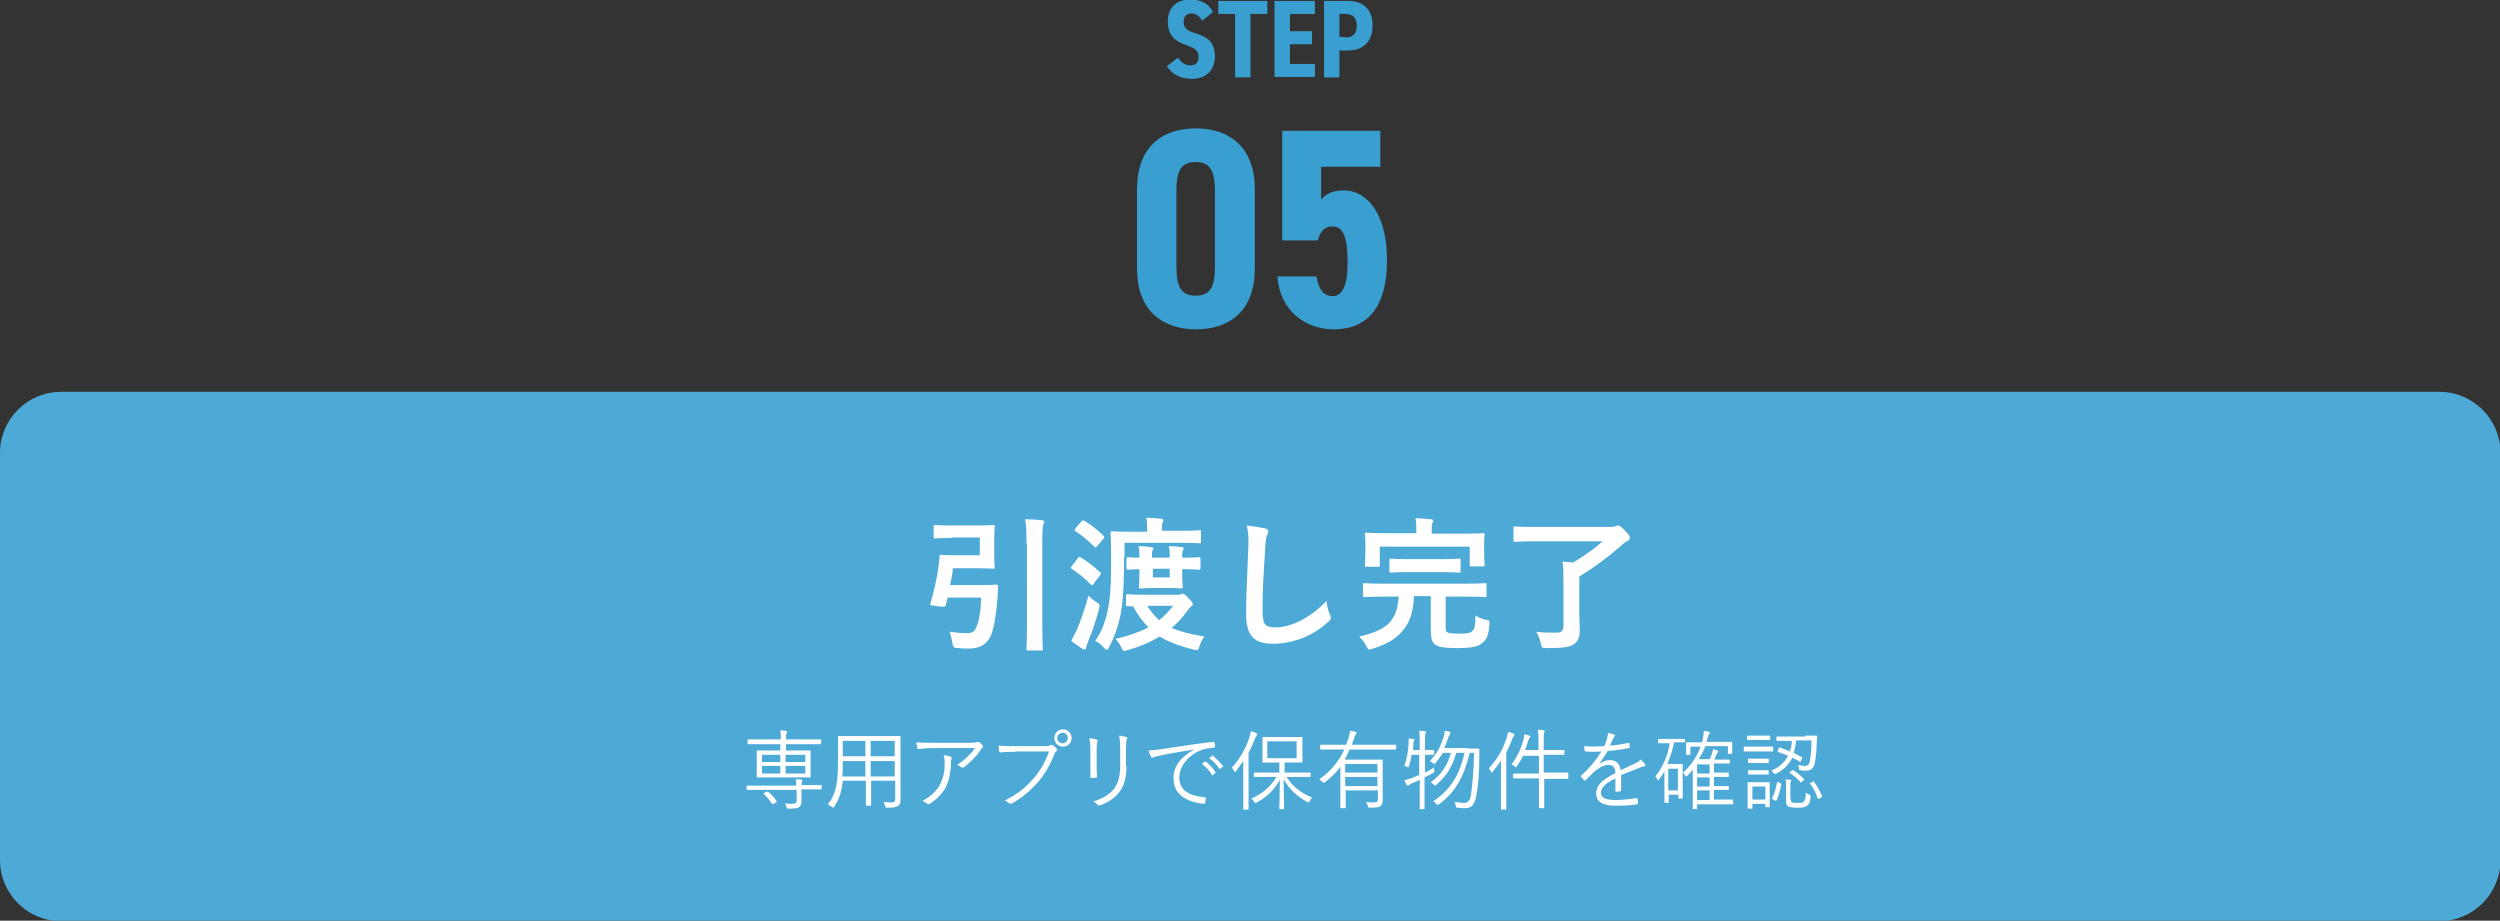
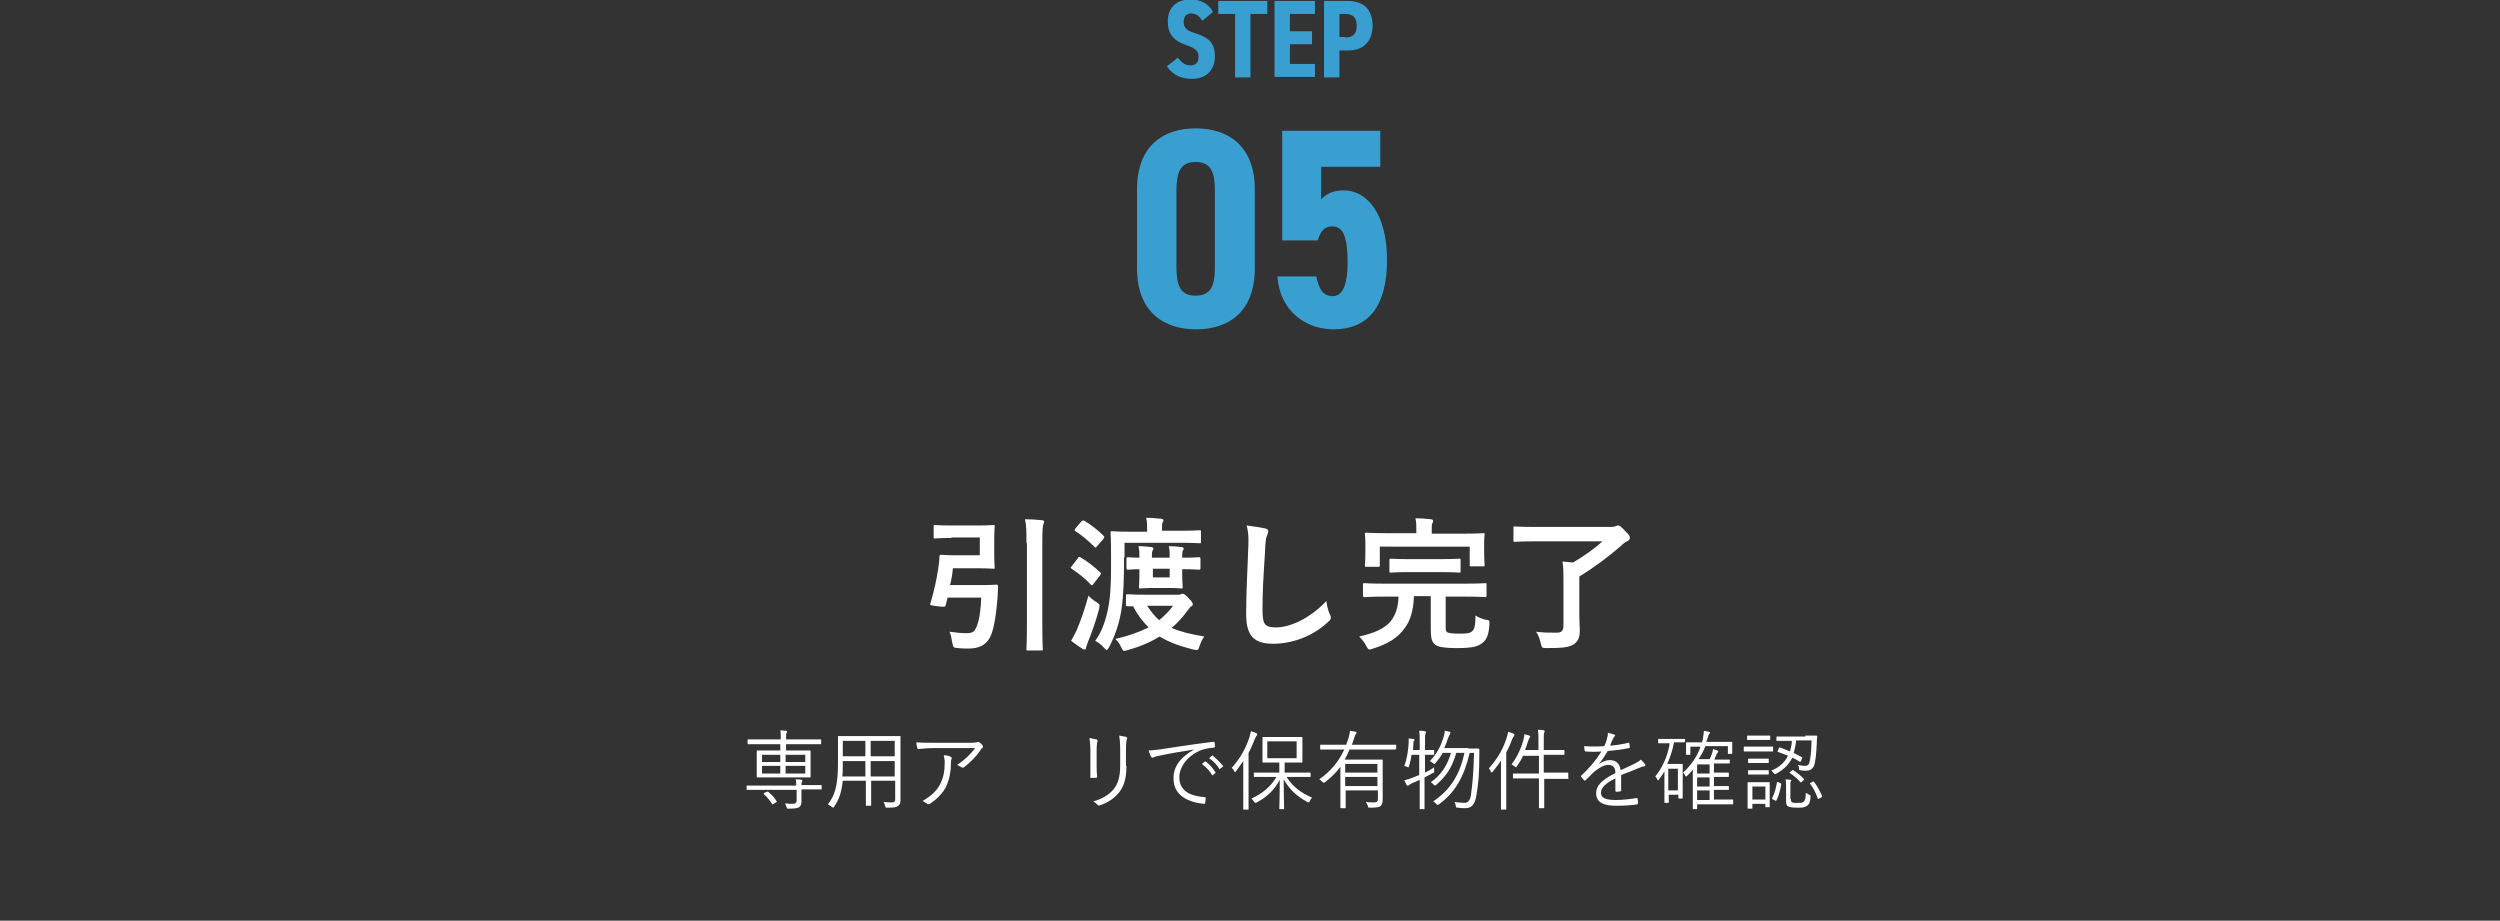
<svg xmlns="http://www.w3.org/2000/svg" version="1.1" id="レイヤー_1" x="0px" y="0px" viewBox="0 0 520 191.5" style="enable-background:new 0 0 520 191.5;" xml:space="preserve">
  <rect x="0" y="0" width="520" height="191.5" fill="#333333" stroke="none" />
  <style type="text/css">
	.st0{fill:#4DA9D6;}
	.st1{fill:#FFFFFF;}
	.st2{fill:#399FD1;}
	.st3{fill:#3399BD;}
</style>
  <g>
    <g>
      <path class="st0" d="M0-988.8c0-7,5.7-12.7,12.7-12.7h494.7c7,0,12.7,5.7,12.7,12.7v84.7c0,7-5.7,12.7-12.7,12.7H12.7    c-7,0-12.7-5.7-12.7-12.7V-988.8z" />
    </g>
    <g>
      <path class="st1" d="M212.2-971c-2.7,0-3.6,0.1-3.8,0.1c-0.3,0-0.3,0-0.3-0.3v-2.3c0-0.3,0-0.3,0.3-0.3c0.2,0,1.1,0.1,3.8,0.1    h18.3c2.7,0,3.6-0.1,3.8-0.1c0.3,0,0.4,0,0.4,0.3v2.3c0,0.3,0,0.3-0.4,0.3c-0.2,0-1.1-0.1-3.8-0.1h-7.8c-0.4,1.2-0.9,2.3-1.5,3.4    h7.9c2.9,0,3.9-0.1,4.1-0.1c0.3,0,0.3,0,0.3,0.3c0,0.2-0.1,1.5-0.1,5.7v5.4c0,6.7,0.1,7.9,0.1,8.1c0,0.3,0,0.3-0.3,0.3h-2.5    c-0.3,0-0.3,0-0.3-0.3v-1.1h-17.8v1.2c0,0.3,0,0.3-0.3,0.3h-2.5c-0.3,0-0.3,0-0.3-0.3c0-0.2,0.1-1.5,0.1-8.2v-4.8    c0-4.8-0.1-6.1-0.1-6.3c0-0.3,0-0.3,0.3-0.3c0.2,0,1.2,0.1,4.1,0.1h4.1c0.6-1,1.1-2.3,1.5-3.4H212.2z M212.5-951.9h3.7V-965h-3.7    V-951.9z M223.7-962.4v-2.6H219v2.6H223.7z M223.7-957.3v-2.6H219v2.6H223.7z M223.7-951.9v-2.8H219v2.8H223.7z M226.5-965v13.1    h3.8V-965H226.5z" />
      <path class="st1" d="M244.6-969.8c2.3,0,3-0.1,3.2-0.1c0.3,0,0.3,0,0.3,0.3v2.1c0,0.3,0,0.4-0.3,0.4c-0.2,0-0.9-0.1-3.2-0.1h-3.3    c-2.2,0-3,0.1-3.2,0.1c-0.3,0-0.3,0-0.3-0.4v-2.1c0-0.3,0-0.3,0.3-0.3c0.2,0,0.9,0.1,3.2,0.1H244.6z M247.3-950.3    c5.2-1.5,7-4.8,7.3-9.6c0.1-1,0.1-1.9,0-2.8c1,0.1,2,0.1,2.9,0.3c0.4,0.1,0.6,0.2,0.6,0.4s0,0.3-0.2,0.5c-0.2,0.2-0.2,0.5-0.3,1.8    c0.8,5,4.2,7.9,7.9,9.2c-0.4,0.5-0.9,1.3-1.2,2.1c-0.2,0.5-0.3,0.8-0.6,0.8c-0.2,0-0.3-0.1-0.7-0.3c-2.8-1.5-5.1-3.8-6.4-7    c-1.1,3-3,5.4-6.6,7c-0.3,0.1-0.5,0.2-0.7,0.2c-0.2,0-0.4-0.2-0.6-0.8C248.2-949.1,247.8-949.8,247.3-950.3c0,1.3,0.1,1.7,0.1,1.8    c0,0.3,0,0.3-0.3,0.3h-2.2c-0.3,0-0.3,0-0.3-0.3v-0.8h-2.8v1.4c0,0.3,0,0.3-0.3,0.3h-2.2c-0.3,0-0.3,0-0.3-0.3    c0-0.2,0.1-0.9,0.1-4.5v-1.9c0-1.9-0.1-2.6-0.1-2.8c0-0.3,0-0.3,0.3-0.3c0.2,0,0.8,0.1,2.7,0.1h2.3c1.9,0,2.5-0.1,2.8-0.1    c0.3,0,0.3,0,0.3,0.3c0,0.2-0.1,0.9-0.1,2.3V-950.3z M244.4-973.9c1.9,0,2.5-0.1,2.7-0.1c0.3,0,0.3,0,0.3,0.3v2    c0,0.3,0,0.3-0.3,0.3c-0.2,0-0.8-0.1-2.7-0.1H242c-1.9,0-2.5,0.1-2.7,0.1c-0.3,0-0.3,0-0.3-0.3v-2c0-0.3,0-0.3,0.3-0.3    c0.2,0,0.8,0.1,2.7,0.1H244.4z M244.1-965.5c1.8,0,2.3-0.1,2.5-0.1c0.3,0,0.4,0,0.4,0.3v1.9c0,0.3,0,0.3-0.4,0.3    c-0.2,0-0.7-0.1-2.5-0.1h-1.9c-1.8,0-2.4,0.1-2.5,0.1c-0.3,0-0.3,0-0.3-0.3v-1.9c0-0.3,0-0.3,0.3-0.3c0.2,0,0.7,0.1,2.5,0.1H244.1    z M244.1-961.5c1.8,0,2.3-0.1,2.5-0.1c0.3,0,0.4,0,0.4,0.3v1.9c0,0.3,0,0.3-0.4,0.3c-0.2,0-0.7-0.1-2.5-0.1h-1.9    c-1.8,0-2.4,0.1-2.5,0.1c-0.3,0-0.3,0-0.3-0.3v-1.9c0-0.3,0-0.3,0.3-0.3c0.2,0,0.7,0.1,2.5,0.1H244.1z M241.8-954.9v3.2h2.8v-3.2    H241.8z M264.1-962c-0.3,0.6-0.3,0.8-0.6,0.8c-0.1,0-0.3-0.1-0.7-0.2c-2.7-1-5.1-3-6.4-6.1c-1.1,2.7-3,4.8-6.4,6.1    c-0.3,0.1-0.5,0.2-0.7,0.2c-0.2,0-0.4-0.2-0.7-0.8c-0.4-0.6-0.8-1.3-1.2-1.7c4.8-1.4,6.8-4.3,7.1-8.5c0.1-1,0.1-1.9,0-2.8    c1.1,0.1,2,0.2,2.8,0.3c0.4,0.1,0.6,0.2,0.6,0.4s-0.1,0.3-0.2,0.5c-0.1,0.2-0.2,0.5-0.3,1.5c0.8,4.9,4,7.1,7.8,8.2    C264.9-963.5,264.4-962.7,264.1-962z M248-955.6c-0.4-0.3-0.3-0.3-0.1-0.6c1-1.1,1.9-2.5,2.5-3.8c0.1-0.3,0.2-0.3,0.6-0.1l1.5,0.8    c0.4,0.2,0.4,0.3,0.3,0.6c-0.6,1.5-1.4,2.8-2.6,4.2c-0.1,0.2-0.2,0.2-0.3,0.2c-0.1,0-0.2-0.1-0.4-0.2L248-955.6z M248.7-968.1    c-0.4-0.2-0.4-0.3-0.2-0.5c0.9-1,1.7-2.3,2.2-3.7c0.1-0.3,0.2-0.3,0.6-0.1l1.6,0.6c0.4,0.2,0.4,0.2,0.3,0.5    c-0.6,1.5-1.3,2.9-2.3,4.2c-0.1,0.2-0.2,0.2-0.3,0.2s-0.2-0.1-0.4-0.2L248.7-968.1z M261.2-959.1c0.3-0.4,0.4-0.7,0.6-1.1    c0.8,0.2,1.6,0.5,2.3,0.9c0.4,0.2,0.5,0.4,0.5,0.5c0,0.2-0.1,0.3-0.3,0.4c-0.2,0.1-0.4,0.4-0.5,0.6c-0.6,0.8-1.2,1.6-2,2.5    c-0.3,0.3-0.5,0.5-0.7,0.5c-0.2,0-0.4-0.2-0.8-0.5c-0.5-0.4-1-0.8-1.6-1C259.9-957.4,260.6-958.3,261.2-959.1z M261.3-971.6    c0.3-0.4,0.4-0.7,0.5-1.1c0.8,0.3,1.6,0.6,2.2,1c0.4,0.2,0.5,0.3,0.5,0.5c0,0.2-0.1,0.3-0.3,0.5c-0.1,0.1-0.3,0.3-0.5,0.6    c-0.5,0.8-1,1.5-1.9,2.4c-0.4,0.4-0.5,0.5-0.7,0.5s-0.4-0.2-0.7-0.4c-0.5-0.5-1.1-0.8-1.5-1C260-969.8,260.8-970.8,261.3-971.6z" />
      <path class="st1" d="M279.6-971.5c0-1.7-0.1-2.6-0.2-3.7c1.1,0,2.3,0.1,3.3,0.2c0.3,0,0.5,0.2,0.5,0.3c0,0.2-0.1,0.4-0.2,0.6    c-0.1,0.4-0.2,1-0.2,2.5v1h5.3c2.9,0,3.9-0.1,4.1-0.1c0.3,0,0.3,0,0.3,0.3c0,0.2-0.1,1.3-0.1,4.6v4.4c0,5.6,0.1,6.6,0.1,6.8    c0,0.3,0,0.3-0.3,0.3h-2.5c-0.3,0-0.3,0-0.3-0.3v-1h-6.5v2c0,3.6,0,5.4,0,5.5c0,0.3,0,0.3-0.3,0.3h-2.7c-0.3,0-0.3,0-0.3-0.3    c0-0.2,0.1-2,0.1-5.5v-2h-6.3v1.1c0,0.3,0,0.3-0.3,0.3h-2.5c-0.3,0-0.3,0-0.3-0.3c0-0.2,0.1-1.2,0.1-6.8v-3.9c0-3.9-0.1-5-0.1-5.2    c0-0.3,0-0.3,0.3-0.3c0.2,0,1.2,0.1,4.1,0.1h5.1V-971.5z M273.3-964.4h6.3v-3.4h-6.3V-964.4z M279.6-958.2v-3.6h-6.3v3.6H279.6z     M282.8-967.8v3.4h6.5v-3.4H282.8z M289.3-958.2v-3.6h-6.5v3.6H289.3z" />
      <path class="st1" d="M304.8-954.3c0.6,1.2,1.2,2,2.5,2.5c1,0.4,2.9,0.6,5.5,0.6c3.9,0,8.4-0.2,12.9-0.7c-0.4,0.6-0.7,1.4-0.8,2.3    c-0.1,1-0.1,1-1.1,1c-3.8,0.2-7.4,0.3-10.5,0.3c-3.1,0-5.6-0.3-7-0.9c-1.4-0.6-2.2-1.4-2.9-2.7c-0.9,0.9-2,1.8-3.1,2.6    c-0.3,0.2-0.5,0.4-0.6,0.6c-0.2,0.2-0.3,0.3-0.5,0.3c-0.1,0-0.3-0.1-0.4-0.4c-0.4-0.8-0.8-1.7-1.2-2.8c0.8-0.4,1.2-0.6,1.8-0.9    c0.9-0.5,1.7-1.2,2.5-1.9v-6.6h-1.5c-1.6,0-2,0.1-2.2,0.1c-0.3,0-0.4,0-0.4-0.4v-2.3c0-0.3,0-0.3,0.4-0.3c0.2,0,0.6,0.1,2.2,0.1    h1.9c1.6,0,2.1-0.1,2.2-0.1c0.3,0,0.3,0,0.3,0.3c0,0.2-0.1,1-0.1,2.8V-954.3z M302.9-967.7c-0.2,0.1-0.3,0.2-0.4,0.2    s-0.1-0.1-0.2-0.2c-1.1-1.8-2.3-3.4-3.7-4.7c-0.2-0.2-0.2-0.3,0.1-0.5l1.7-1.1c0.3-0.2,0.4-0.2,0.6,0c1.4,1.3,2.7,2.8,3.8,4.5    c0.2,0.3,0.2,0.3-0.2,0.6L302.9-967.7z M313.6-973.5c1.4,0,2.3-0.1,2.7-0.1c0.2,0,0.3,0.1,0.3,0.3c0,0.7,0,2.4,0.4,4.4    c0.9,5,3.8,9.7,8.4,12.7c-0.5,0.6-1.2,1.5-1.6,2.3c-0.2,0.5-0.4,0.7-0.5,0.7c-0.1,0-0.4-0.1-0.7-0.4c-3.7-2.9-6.1-6.9-7.3-11.4    c-1.1,4.6-3.4,8.1-6.8,11.2c-0.3,0.3-0.5,0.4-0.7,0.4c-0.2,0-0.3-0.2-0.6-0.6c-0.6-0.8-1.3-1.4-1.9-1.8c4.8-3.4,7.5-8,8.2-14.9    h-2.6c-1.9,0-2.4,0.1-2.6,0.1c-0.3,0-0.4,0-0.4-0.4v-2.3c0-0.3,0-0.3,0.4-0.3c0.2,0,0.7,0.1,2.6,0.1H313.6z" />
    </g>
    <g>
      <path class="st1" d="M229.6-916.3h-2.1l-1.6-7.5c-0.3-1.6-0.6-2.8-0.8-4.3h-0.3c-0.2,1.5-0.4,2.8-0.8,4.3l-1.7,7.6h-2.1l-3-13.3    h1.6l1.5,7.4c0.3,1.5,0.5,2.9,0.7,4.4h0.3c0.3-1.5,0.5-2.9,0.8-4.3l1.6-7.5h2.2l1.6,7.6c0.3,1.4,0.5,2.6,0.8,4.2h0.3    c0.3-1.6,0.5-2.7,0.8-4.2l1.6-7.5h1.5L229.6-916.3z" />
      <path class="st1" d="M243.4-928.3h-6.8v4.2h5.1v1.3h-5.1v5.1h6.9v1.3h-8.5v-13.3h8.4V-928.3z" />
      <path class="st1" d="M250.3-929.6c3.2,0,4.4,1.2,4.4,3.3c0,1.6-1.1,2.7-2.9,2.9v0.1c2.1,0.3,3.3,1.5,3.3,3.2    c0,2.3-1.7,3.7-4.6,3.7h-4.6v-13.3H250.3z M247.5-923.9h2.4c2.2,0,3.3-0.9,3.3-2.3c0-1.4-0.7-2.1-3-2.1h-2.7V-923.9z M247.5-917.6    h2.9c2.2,0,3.2-0.9,3.2-2.5c0-1.6-1.2-2.6-3.6-2.6h-2.5V-917.6z" />
      <path class="st1" d="M272.7-929c0,0.1,0,0.1-0.1,0.1c-0.1,0-0.7,0-2.4,0h-5c-0.3,0.9-0.6,1.9-1.1,2.7h5.1c1.8,0,2.4,0,2.5,0    c0.1,0,0.1,0,0.1,0.1c0,0.1,0,0.8,0,3.3v3.1c0,4,0,4.6,0,4.7c0,0.1,0,0.1-0.1,0.1h-0.8c-0.1,0-0.1,0-0.1-0.1v-0.9H259v0.9    c0,0.1,0,0.1-0.1,0.1H258c-0.1,0-0.1,0-0.1-0.1c0-0.1,0-0.8,0-4.8v-2.8c0-2.8,0-3.5,0-3.6c0-0.1,0-0.1,0.1-0.1c0.1,0,0.7,0,2.5,0    h2.4c0.4-0.8,0.8-1.8,1.1-2.7h-4.5c-1.7,0-2.3,0-2.4,0c-0.1,0-0.1,0-0.1-0.1v-0.8c0-0.1,0-0.1,0.1-0.1c0.1,0,0.7,0,2.4,0h10.7    c1.7,0,2.2,0,2.4,0c0.1,0,0.1,0,0.1,0.1V-929z M262-925.3h-3v8.5h3V-925.3z M266.7-925.3H263v2.2h3.7V-925.3z M266.7-922.2H263    v2.2h3.7V-922.2z M266.7-919.1H263v2.3h3.7V-919.1z M270.8-925.3h-3v8.5h3V-925.3z" />
      <path class="st1" d="M280.6-926.7c0,0.1,0,0.2-0.1,0.2c-0.1,0-0.5,0-1.8,0h-2c-1.3,0-1.7,0-1.8,0c-0.1,0-0.1,0-0.1-0.2v-0.8    c0-0.1,0-0.1,0.1-0.1c0.1,0,0.5,0,1.8,0h2c1.3,0,1.7,0,1.8,0c0.1,0,0.1,0,0.1,0.1V-926.7z M280-929.2c0,0.1,0,0.1-0.1,0.1    c-0.1,0-0.4,0-1.5,0H277c-1.1,0-1.4,0-1.5,0c-0.1,0-0.1,0-0.1-0.1v-0.7c0-0.1,0-0.1,0.1-0.1c0.1,0,0.4,0,1.5,0h1.4    c1.1,0,1.4,0,1.5,0c0.1,0,0.1,0,0.1,0.1V-929.2z M279.8-917.7c0,2.1,0,2.4,0,2.5c0,0.1,0,0.1-0.1,0.1H279c-0.1,0-0.1,0-0.1-0.1    v-0.6h-2.5v1c0,0.1,0,0.1-0.1,0.1h-0.7c-0.1,0-0.1,0-0.1-0.1s0-0.5,0-2.6v-1.1c0-1.1,0-1.5,0-1.6c0-0.1,0-0.1,0.1-0.1    c0.1,0,0.4,0,1.5,0h1.2c1.1,0,1.4,0,1.5,0c0.1,0,0.1,0,0.1,0.1c0,0.1,0,0.5,0,1.3V-917.7z M279.6-924.3c0,0.1,0,0.1-0.2,0.1    c-0.1,0-0.4,0-1.3,0H277c-1,0-1.3,0-1.4,0c-0.1,0-0.1,0-0.1-0.1v-0.7c0-0.1,0-0.1,0.1-0.1c0.1,0,0.4,0,1.4,0h1.1c1,0,1.3,0,1.3,0    c0.1,0,0.2,0,0.2,0.1V-924.3z M279.6-921.8c0,0.1,0,0.1-0.2,0.1c-0.1,0-0.4,0-1.3,0H277c-1,0-1.3,0-1.4,0c-0.1,0-0.1,0-0.1-0.1    v-0.7c0-0.1,0-0.1,0.1-0.1c0.1,0,0.4,0,1.4,0h1.1c1,0,1.3,0,1.3,0c0.1,0,0.2,0,0.2,0.1V-921.8z M278.8-919.3h-2.5v2.7h2.5V-919.3z     M290.2-915c-0.1,0.2-0.1,0.3-0.2,0.3c-0.1,0-0.1,0-0.3-0.1c-1.9-1-3.5-2.6-4.2-5.2c-0.6,2.3-1.9,4.1-4.3,5.2    c-0.1,0.1-0.2,0.1-0.3,0.1c-0.1,0-0.1-0.1-0.3-0.3c-0.2-0.3-0.3-0.4-0.6-0.6c3.2-1.1,4.5-3.3,4.7-6.2c0.1-0.7,0-1.2,0-1.7    c0.4,0,0.7,0.1,1,0.1c0.2,0,0.3,0.1,0.3,0.2s0,0.1-0.1,0.2c-0.1,0.1-0.1,0.3-0.2,0.8c0.3,3.6,2.6,5.7,5,6.4    C290.5-915.5,290.4-915.3,290.2-915z M290.1-923.1c-0.1,0.2-0.1,0.3-0.2,0.3c-0.1,0-0.1,0-0.3-0.1c-1.8-0.8-3.4-2-4.1-4.4    c-0.5,2-1.7,3.4-4.1,4.5c-0.1,0.1-0.2,0.1-0.3,0.1c-0.1,0-0.1-0.1-0.3-0.3c-0.1-0.2-0.3-0.4-0.5-0.5c3.2-1,4.3-2.8,4.5-5.5    c0.1-0.7,0-1.3,0-1.7c0.4,0,0.7,0.1,1,0.1c0.2,0,0.3,0.1,0.3,0.2s0,0.1-0.1,0.2c-0.1,0.1-0.1,0.2-0.2,0.8c0.3,3.5,2.5,4.9,4.8,5.6    C290.4-923.6,290.2-923.4,290.1-923.1z M283-921.4c0.2,0.1,0.2,0.1,0.2,0.3c-0.4,0.9-0.9,1.7-1.6,2.5c-0.1,0.1-0.1,0.1-0.3,0    l-0.4-0.3c-0.2-0.2-0.2-0.2-0.1-0.3c0.7-0.7,1.2-1.5,1.6-2.3c0.1-0.1,0.1-0.1,0.3,0L283-921.4z M283.3-928.9    c0.2,0.1,0.2,0.1,0.2,0.3c-0.4,0.9-0.8,1.7-1.5,2.5c-0.1,0.1-0.1,0.1-0.3,0l-0.4-0.3c-0.2-0.2-0.2-0.2-0.1-0.3    c0.7-0.7,1.1-1.4,1.5-2.3c0.1-0.1,0.1-0.1,0.3,0L283.3-928.9z M289.9-928.5c-0.1,0.1-0.2,0.2-0.3,0.3c-0.4,0.5-0.9,1.1-1.6,1.7    c-0.1,0.1-0.2,0.2-0.3,0.2c-0.1,0-0.1-0.1-0.3-0.2c-0.2-0.1-0.4-0.3-0.5-0.4c0.8-0.6,1.4-1.2,1.7-1.6c0.2-0.3,0.3-0.5,0.4-0.7    c0.3,0.1,0.6,0.2,0.9,0.4c0.1,0.1,0.2,0.1,0.2,0.2C290.1-928.6,290-928.5,289.9-928.5z M289.9-921c-0.1,0.1-0.2,0.2-0.3,0.3    c-0.4,0.5-0.9,1.1-1.6,1.6c-0.1,0.1-0.2,0.2-0.3,0.2c-0.1,0-0.1-0.1-0.3-0.2c-0.2-0.2-0.4-0.3-0.5-0.4c0.8-0.5,1.4-1.2,1.7-1.6    c0.2-0.3,0.3-0.5,0.4-0.7c0.3,0.1,0.6,0.2,0.9,0.4c0.1,0.1,0.2,0.1,0.2,0.2C290.1-921.1,290-921.1,289.9-921z" />
      <path class="st1" d="M303.6-922.9c0,4.4-2.3,6.9-5.5,6.9c-3.2,0-5.5-2.5-5.5-6.9c0-4.4,2.3-6.9,5.5-6.9    C301.3-929.8,303.6-927.3,303.6-922.9z M294.3-922.9c0,3.7,1.6,5.6,3.8,5.6c2.3,0,3.8-1.9,3.8-5.6c0-3.7-1.5-5.6-3.8-5.6    C295.9-928.5,294.3-926.6,294.3-922.9z" />
      <path class="st1" d="M311.1-924.2l5.3,7.9h-1.8l-4.5-6.9l-2,2.1v4.7h-1.5v-13.3h1.5v6.8l6-6.8h1.9L311.1-924.2z" />
    </g>
  </g>
  <g>
    <g>
      <g>
        <g>
          <path class="st2" d="M250.1-1078.7c-0.6-0.9-1.3-1.5-2.3-1.5c-1.1,0-1.6,0.7-1.6,1.8c0,1.2,0.7,1.8,2.4,2.3      c2.9,0.9,4.1,2.1,4.1,4.9c0,2.6-1.7,4.6-4.7,4.6c-2.4,0-4-0.8-5.3-2.6l2.4-1.7c0.7,0.9,1.4,1.6,2.6,1.6c1.3,0,1.7-0.8,1.7-1.8      c0-1.1-0.5-1.7-2.5-2.4c-2.7-0.9-3.9-2.3-3.9-5c0-2.5,1.5-4.5,4.7-4.5c2.1,0,3.8,0.8,4.7,2.6L250.1-1078.7z" />
          <path class="st2" d="M263.6-1082.8v2.7h-3.5v13.2h-3.2v-13.2h-3.5v-2.7H263.6z" />
          <path class="st2" d="M273.5-1082.8v2.7h-5.2v3.6h4.6v2.7h-4.6v4.1h5.2v2.7h-8.4v-15.9H273.5z" />
          <path class="st2" d="M278.6-1072.5v5.6h-3.2v-15.9h5c3.1,0,5.1,1.7,5.1,5.1c0,3.4-2,5.2-5.1,5.2H278.6z M279.8-1075.2      c1.7,0,2.4-0.8,2.4-2.5c0-1.5-0.7-2.4-2.4-2.4h-1.2v4.8H279.8z" />
        </g>
        <g>
          <path class="st2" d="M236.5-1027.2v-16.4c0-9.3,5.7-12.7,12.2-12.7s12.2,3.4,12.2,12.7v16.4c0,9.3-5.7,12.7-12.2,12.7      S236.5-1017.9,236.5-1027.2z M252.7-1027.5v-15.8c0-3.9-0.8-6-4-6s-4,2.1-4,6v15.8c0,3.9,0.8,6,4,6S252.7-1023.6,252.7-1027.5z" />
          <path class="st2" d="M282.2-1015.1H274v-31.6l-4.8,3.8v-8.5l5.8-4.5h7.3V-1015.1z" />
        </g>
      </g>
    </g>
  </g>
  <g>
    <g>
      <path class="st3" d="M0-722.8c0-7,5.7-12.7,12.7-12.7h494.7c7,0,12.7,5.7,12.7,12.7v84.7c0,7-5.7,12.7-12.7,12.7H12.7    c-7,0-12.7-5.7-12.7-12.7V-722.8z" />
    </g>
    <g>
      <path class="st1" d="M170.5-701c-1.9,0-3.7,0.1-4.9,0.1c-0.4,0-0.5-0.2-0.6-0.6c-0.1-0.6-0.2-2.2-0.3-3c1.3,0.2,2.9,0.2,5.8,0.2    h10.7c0.9,0,1.2-0.1,1.7-0.3c0.2-0.1,0.4-0.2,0.5-0.2c0.2,0,0.4,0.1,0.5,0.2c0.8,0.6,1.5,1.4,2,2.1c0.1,0.2,0.2,0.4,0.2,0.6    c0,0.2-0.1,0.4-0.3,0.6c-0.3,0.3-0.4,0.6-0.7,1.2c-1.5,3.5-3.3,6.8-5.8,9.8c-2.6,2.9-5.5,5.4-8.5,7.1c-0.3,0.2-0.5,0.3-0.8,0.3    c-0.2,0-0.5-0.1-0.8-0.3c-0.7-0.7-1.7-1.2-2.8-1.7c4.4-2.2,7-4.3,9.8-7.5c2.3-2.7,3.9-5.2,5.1-8.5H170.5z M191.2-706.8    c0,1.8-1.4,3.2-3.2,3.2s-3.2-1.4-3.2-3.2c0-1.9,1.4-3.2,3.2-3.2S191.2-708.6,191.2-706.8z M186.2-706.8c0,1,0.8,1.8,1.8,1.8    c1,0,1.8-0.8,1.8-1.8c0-1-0.8-1.8-1.8-1.8C187-708.6,186.2-707.8,186.2-706.8z" />
      <path class="st1" d="M201.4-697.1c-1.5,0-3,0-4.5,0.1c-0.3,0-0.4-0.2-0.4-0.6c-0.2-0.8-0.2-1.9-0.3-3c1.7,0.2,3.5,0.2,5.5,0.2H212    c0.5,0,1.1-0.1,1.6-0.3c0.1-0.1,0.3-0.2,0.4-0.2c0.2,0,0.3,0.1,0.5,0.2c0.7,0.6,1.5,1.3,2,1.9c0.2,0.2,0.3,0.4,0.3,0.6    c0,0.2-0.1,0.4-0.3,0.6c-0.5,0.4-0.7,0.7-1,1.4c-3,6.4-6.4,10.1-12.2,13.3c-0.2,0.1-0.4,0.2-0.6,0.2c-0.2,0-0.4-0.1-0.7-0.4    c-0.8-0.7-1.8-1.2-2.8-1.6c5.5-2.6,10.4-6.7,12.6-12.5L201.4-697.1z M203.5-703.6c-1.3,0-2.8,0-4.1,0.1c-0.3,0-0.4-0.2-0.4-0.7    c-0.1-0.6-0.2-2-0.2-2.9c1.8,0.2,2.7,0.2,4.9,0.2h5.4c1.9,0,3.5-0.1,4.7-0.2c0.3,0,0.4,0.2,0.4,0.5c0.1,0.8,0.1,1.6,0,2.3    c0,0.5-0.1,0.6-0.5,0.6c-1,0-2.4-0.1-4.2-0.1H203.5z" />
      <path class="st1" d="M227.5-705c0.1-0.1,0.3-0.2,0.4-0.2c0.1,0,0.2,0.1,0.4,0.1c1.5,0.8,4,2.6,5.7,4.3c0.2,0.2,0.3,0.3,0.3,0.4    c0,0.1-0.1,0.2-0.2,0.4c-0.4,0.6-1.4,1.8-1.9,2.2c-0.2,0.2-0.2,0.2-0.4,0.2c-0.1,0-0.2-0.1-0.4-0.2c-1.8-1.9-4-3.6-6.1-4.9    C226-703.5,226.9-704.4,227.5-705z M230.1-689.2c3.7-1.9,5.6-3.2,8.6-5.6c3.7-3,5.7-4.9,8.2-8.2c0.2,1.5,0.5,2.5,0.8,3.5    c0.1,0.2,0.2,0.4,0.2,0.6c0,0.3-0.2,0.5-0.5,0.9c-1.6,1.9-4.2,4.3-6.9,6.4c-2.5,1.9-5,3.6-9.1,5.9c-1.3,0.8-1.7,1.1-2,1.4    c-0.2,0.2-0.4,0.3-0.5,0.3c-0.2,0-0.3-0.1-0.5-0.3c-0.8-0.8-1.7-2.1-2.4-3.3C227.6-688.1,228.5-688.4,230.1-689.2z" />
      <path class="st1" d="M268.3-702.4c-0.7,5.1-1.9,9.8-3.8,12.9c-1.3,2.2-2.8,3.4-5.1,3.4c-2.6,0-5.3-2.8-5.3-7.7    c0-2.9,1.2-5.6,3.4-7.8c2.5-2.5,5.7-3.8,9.8-3.8c7.2,0,11.4,4.4,11.4,10.4c0,5.6-3.2,9.1-9.2,10.9c-0.6,0.2-0.9,0.1-1.3-0.5    c-0.3-0.5-1-1.2-2.1-1.9c5.1-1.2,9.1-3.3,9.1-9c0-3.6-2.7-7-6.7-7H268.3z M259.7-699.5c-1.4,1.6-2.3,3.6-2.3,5.5    c0,2.8,1.1,4.3,2,4.3c0.8,0,1.4-0.4,2.2-1.8c1.3-2.4,2.7-6.8,3.2-10.7C262.7-701.8,261-700.9,259.7-699.5z" />
      <path class="st1" d="M289.9-692.5c0.3,0.1,0.3,0.3,0.2,0.5c-0.4,0.7-0.8,1.7-0.8,2.3c0,1.9,1.9,2.8,7.1,2.8c2.9,0,5.7-0.3,8.1-0.9    c0.4-0.1,0.6,0,0.6,0.3c0.2,0.6,0.4,2.2,0.5,2.9c0,0.3-0.1,0.4-0.5,0.5c-2.8,0.5-5.5,0.7-8.8,0.7c-6.9,0-10.3-2.2-10.3-6.1    c0-1.2,0.5-2.5,1.6-4.3C288.4-693.3,289.2-692.9,289.9-692.5z M296.7-704.2c2.2,0,4.3-0.1,6.2-0.3c0.3,0,0.4,0.1,0.5,0.3    c0.1,0.7,0.2,1.5,0.3,2.5c0,0.4-0.2,0.6-0.5,0.6c-2.9,0.4-4.9,1.4-7.3,3c-0.2,0.2-0.5,0.3-0.8,0.3c-0.2,0-0.4-0.1-0.6-0.2    c-0.6-0.4-1.2-0.7-2.1-1c1.6-1,2.9-1.9,3.9-2.5c-0.7,0.1-1.6,0.1-2.2,0.1c-1.2,0-3.8-0.2-5.5-0.5c-0.3-0.1-0.4-0.2-0.4-0.5    c0-0.7,0.1-1.6,0.1-2.7C290.6-704.5,293.5-704.2,296.7-704.2z M304.9-707.6c0.2-0.1,0.3-0.1,0.5,0.1c0.9,0.7,2,1.9,2.8,3.2    c0.1,0.2,0.1,0.3-0.1,0.5l-1.3,0.9c-0.2,0.2-0.4,0.1-0.5-0.1c-0.9-1.4-1.9-2.5-3-3.5L304.9-707.6z M307.6-709.5    c0.2-0.1,0.3-0.1,0.5,0.1c1.1,0.8,2.2,2,2.9,3.1c0.1,0.2,0.1,0.4-0.1,0.5l-1.2,0.9c-0.2,0.2-0.4,0.1-0.5-0.1    c-0.8-1.3-1.8-2.4-3-3.5L307.6-709.5z" />
      <path class="st1" d="M319.1-691.5c0,2.9,0.1,4.5,0.1,6c0,1.7-0.2,2.5-1,3c-0.7,0.5-1.4,0.6-3.3,0.7c-0.9,0-0.9,0-1.2-0.9    c-0.2-0.8-0.5-1.6-0.7-2.2c0.7,0.1,1.4,0.1,2.2,0.1c0.8,0,0.9-0.3,0.9-1.1v-5.9c-0.4,0.1-0.9,0.3-1.3,0.4    c-0.5,0.2-0.9,0.4-1.1,0.5c-0.1,0.1-0.3,0.2-0.5,0.2c-0.2,0-0.3-0.1-0.4-0.4c-0.2-0.8-0.4-1.9-0.5-2.9c0.9-0.1,1.7-0.3,2.7-0.6    l1-0.3v-5.6h-0.4c-2,0-2.6,0.1-2.8,0.1c-0.3,0-0.3,0-0.3-0.3v-2.2c0-0.3,0-0.3,0.3-0.3c0.2,0,0.8,0.1,2.8,0.1h0.4v-1.6    c0-1.9,0-2.9-0.2-4.3c1.1,0,2,0.1,3.1,0.2c0.3,0,0.5,0.1,0.5,0.3c0,0.2-0.1,0.4-0.2,0.6c-0.2,0.4-0.2,1-0.2,3v1.6    c1.8,0,2.4-0.1,2.5-0.1c0.3,0,0.3,0,0.3,0.3v2.2c0,0.3,0,0.3-0.3,0.3c-0.2,0-0.8-0.1-2.5-0.1v4.7c0.8-0.3,1.7-0.7,2.6-1.1    c-0.1,0.6-0.1,1.3-0.1,1.9c0,1,0,0.9-0.9,1.3l-1.6,0.7V-691.5z M326.6-693.7c-2.9,0-3.9,0.1-4,0.1c-0.3,0-0.3,0-0.3-0.3v-2    c0-0.3,0-0.4,0.3-0.4c0.2,0,1.2,0.1,4,0.1h8.8c2.9,0,3.9-0.1,4-0.1c0.3,0,0.4,0,0.4,0.4v2c0,0.3,0,0.3-0.4,0.3    c-0.2,0-1.2-0.1-4-0.1h-3.2v2.8h2.7c2.1,0,2.9-0.1,3.1-0.1c0.3,0,0.3,0,0.3,0.3v2c0,0.3,0,0.3-0.3,0.3c-0.2,0-1-0.1-3.1-0.1h-2.7    v3.2c1.3,0.2,2.7,0.3,4.4,0.3c1.4,0,2.6,0,4-0.1c-0.2,0.5-0.4,1.2-0.5,1.9c-0.1,1-0.2,1-1.1,1h-2c-5.6-0.1-9.2-1-11.6-4.3    c-0.7,1.5-1.6,2.8-2.8,4.1c-0.3,0.3-0.5,0.4-0.6,0.4c-0.2,0-0.4-0.2-0.7-0.5c-0.5-0.6-1-1.1-1.6-1.4c2.7-2.1,3.8-4.7,4.4-7.3    c0.1-0.7,0.2-1.2,0.2-1.7c1,0.2,1.6,0.4,2.5,0.6c0.4,0.1,0.6,0.2,0.6,0.5c0,0.2-0.1,0.3-0.2,0.5c-0.1,0.1-0.2,0.4-0.3,0.8    c-0.2,0.5-0.3,1-0.4,1.5c0.8,1.3,1.8,2.3,3,2.9v-7.6H326.6z M333.6-708.1c2.6,0,3.5-0.1,3.7-0.1c0.3,0,0.3,0,0.3,0.4    c0,0.2-0.1,0.9-0.1,2.7v4.2c0,1.8,0.1,2.5,0.1,2.7c0,0.3,0,0.3-0.3,0.3c-0.2,0-1-0.1-3.7-0.1h-5.8c-2.6,0-3.5,0.1-3.7,0.1    c-0.3,0-0.3,0-0.3-0.3c0-0.2,0.1-1,0.1-2.7v-4.2c0-1.8-0.1-2.5-0.1-2.7c0-0.3,0-0.4,0.3-0.4c0.2,0,1,0.1,3.7,0.1H333.6z     M326.7-705.8v1.7h7.9v-1.7H326.7z M334.6-701.9h-7.9v1.8h7.9V-701.9z" />
      <path class="st1" d="M363.5-699.7c-0.8,1.2-1.7,2.1-2.8,2.9c2.3,0.6,4.7,1.4,7.2,2.2c0.1,0.1,0.2,0.1,0.2,0.2    c0,0.1-0.1,0.2-0.2,0.3l-1.2,1.6c-0.2,0.4-0.3,0.4-0.6,0.2c-2.7-1.1-5.4-2.1-8.2-2.9c-1,0.5-2,0.9-3.2,1.2c1,0,1.8,0.1,2.7,0.2    c0.3,0,0.5,0.2,0.5,0.3c0,0.3-0.2,0.5-0.2,0.8c-0.1,0.3-0.1,0.7-0.1,1.2h7.8c2.7,0,3.6-0.1,3.8-0.1c0.3,0,0.4,0,0.4,0.3v2    c0,0.3,0,0.3-0.4,0.3c-0.2,0-1.1-0.1-3.8-0.1h-5.7c2.6,1.8,5.6,3,10.5,4c-0.5,0.5-0.9,1.2-1.3,2c-0.4,0.9-0.4,0.8-1.3,0.6    c-4.3-1.3-7.5-3-10.1-5.5c0,3,0.1,5.2,0.1,5.8c0,0.3,0,0.3-0.3,0.3h-2.5c-0.3,0-0.3,0-0.3-0.3c0-0.6,0.1-2.6,0.2-5.7    c-2.7,2.5-6.1,4.3-9.8,5.5c-0.3,0.1-0.5,0.2-0.7,0.2c-0.3,0-0.4-0.2-0.7-0.7c-0.4-0.7-0.8-1.3-1.3-1.8c4.3-1.2,7.6-2.4,10.1-4.3    h-5.2c-2.7,0-3.6,0.1-3.8,0.1c-0.3,0-0.4,0-0.4-0.3v-2c0-0.3,0-0.3,0.4-0.3c0.2,0,1.1,0.1,3.8,0.1h7.4c0-0.7-0.1-1.4-0.2-2.4    c-2.4,0.6-5.1,1-8.3,1.2c-0.8,0.1-0.8,0-1.1-0.6c-0.3-0.8-0.6-1.3-1-1.8c4.4-0.2,7.5-0.5,9.9-1.1c-0.9-0.2-1.9-0.4-2.8-0.6    c-0.2,0.2-0.4,0.4-0.6,0.5c-0.2,0.2-0.3,0.2-0.8,0.1l-1.7-0.5c-0.4-0.1-0.4-0.3-0.2-0.5c0.5-0.5,1.1-1.1,1.6-1.6l0.8-0.9h-2.6    c-2.7,0-3.7,0.1-3.8,0.1c-0.3,0-0.4,0-0.4-0.3v-1.8c0-0.3,0-0.3,0.4-0.3c0.2,0,1.1,0.1,3.8,0.1h4.4l0.1-0.2c0.4-0.6,0.8-1.3,1.1-2    c1.1,0.2,2,0.3,2.9,0.5c0.2,0.1,0.4,0.2,0.4,0.4c0,0.2-0.2,0.3-0.4,0.4c-0.2,0.1-0.5,0.4-0.8,0.9h9.7c2.7,0,3.7-0.1,3.8-0.1    c0.3,0,0.3,0,0.3,0.3v1.8c0,0.3,0,0.3-0.3,0.3c-0.2,0-1.1-0.1-3.8-0.1H363.5z M347.2-703.1c0,0.3,0,0.3-0.3,0.3h-2.4    c-0.3,0-0.4,0-0.4-0.3c0-0.2,0.1-0.4,0.1-2.3v-0.5c0-0.5-0.1-0.8-0.1-0.9c0-0.3,0-0.3,0.4-0.3c0.2,0,1.2,0.1,4.1,0.1h6.1    c0-0.8-0.1-1.5-0.2-2.2c1.1,0,2.2,0.1,3.2,0.2c0.3,0,0.5,0.1,0.5,0.3c0,0.2-0.1,0.4-0.2,0.6s-0.1,0.6-0.1,1.1h6.5    c2.8,0,3.8-0.1,4.1-0.1c0.3,0,0.3,0,0.3,0.3c0,0.2-0.1,0.5-0.1,0.8v0.6c0,1.9,0.1,2.1,0.1,2.3c0,0.3,0,0.3-0.3,0.3h-2.4    c-0.3,0-0.3,0-0.3-0.3v-1.6h-18.4V-703.1z M353.7-699.7c-0.3,0.5-0.7,0.9-1,1.2c1.6,0.3,3.2,0.6,4.8,0.9c1-0.6,1.9-1.3,2.7-2.2    H353.7z" />
    </g>
    <g>
      <path class="st1" d="M139.1-662c0-0.8-0.1-1.3-0.1-1.7c0.6,0.1,1.2,0.2,1.4,0.3c0.1,0.1,0.2,0.1,0.2,0.3c0,0.1,0,0.1-0.1,0.2    c-0.1,0.2-0.2,0.4-0.2,0.9c0,0.5-0.1,1-0.1,1.6c0.9-0.2,1.8-0.4,2.6-0.8c0.1-0.1,0.2,0,0.2,0.1c0,0.3,0.1,0.5,0.1,0.8    c0,0.2-0.1,0.2-0.2,0.2c-0.9,0.3-1.7,0.5-2.8,0.7c0,1.2,0,2.4,0,3.5c1.7-0.8,3.2-1.4,4.7-1.4c2.2,0,3.5,1.4,3.5,3.2    c0,2.2-1.5,3.3-3.7,3.3c-0.5,0-1-0.1-1.4-0.2c-0.2-0.1-0.2-0.2-0.3-0.5c0-0.2-0.1-0.5-0.3-0.8c0.7,0.3,1.3,0.4,1.9,0.4    c1.4,0,2.5-0.7,2.5-2.2c0-1.3-0.9-2.2-2.5-2.2c-1.1,0-2.5,0.5-4.5,1.5c0,0.6,0,1.6,0.1,2.8c0,0.8,0.1,1.4,0.1,1.7    c0,0.3,0,0.4-0.2,0.4c-0.2,0.1-0.6,0.1-0.8,0.1c-0.2,0-0.3-0.2-0.7-0.6c-0.6-0.7-1.5-1.3-2.6-2c-0.3,0.2-0.5,0.3-0.6,0.4    c-0.1,0.1-0.2,0.1-0.3,0.1c-0.1,0-0.2-0.1-0.3-0.2c-0.2-0.2-0.4-0.6-0.6-1.1c0.5-0.1,1-0.3,1.7-0.6c0.8-0.4,1.8-1,2.9-1.6    c0-1.3,0-2.6,0-3.9c-1.2,0.1-2,0.2-3.3,0.2c-0.2,0-0.3-0.1-0.3-0.3c-0.1-0.2-0.1-0.5-0.1-0.8c1.1,0.1,2.3,0,3.7-0.1    C139.1-660.9,139.1-661.4,139.1-662z M136.8-652.8c0.9,0.5,1.5,0.9,2.2,1.3c0.1,0.1,0.2,0,0.2-0.1c0-0.8-0.1-1.6-0.1-2.6    C138.3-653.7,137.7-653.3,136.8-652.8z M145.6-661.5c0.1-0.1,0.1-0.2,0.3-0.1c1.4,0.3,2.7,0.9,3.6,1.9c0.1,0.1,0.1,0.1,0,0.2    c-0.1,0.2-0.4,0.5-0.6,0.7c-0.1,0.1-0.2,0.1-0.2,0c-1-1-2-1.7-3.4-2C145.3-661,145.4-661.3,145.6-661.5z" />
      <path class="st1" d="M162.3-660.3c0.2,0,0.4,0,0.4-0.1c0.1,0,0.1-0.1,0.2-0.1c0.1,0,0.2,0.1,0.5,0.4c0.2,0.3,0.3,0.4,0.3,0.5    c0,0.1-0.1,0.2-0.2,0.3c-0.1,0.1-0.3,0.2-0.5,0.4c-0.8,0.9-1.6,1.6-2.5,2.2c2,1,4.4,1.6,7.2,2.1c-0.2,0.2-0.3,0.5-0.5,0.8    c-0.1,0.3-0.1,0.3-0.5,0.2c-2.9-0.6-5.3-1.4-7.2-2.4c-1.2,0.8-2.7,1.4-4.5,1.9c0.2,0,0.8,0,2.3,0h4.2c1.7,0,2.3,0,2.4,0    c0.1,0,0.1,0,0.1,0.1c0,0.1,0,0.5,0,1.4v1.5c0,1.8,0,2.2,0,2.3c0,0.1,0,0.1-0.1,0.1h-0.8c-0.1,0-0.1,0-0.1-0.1v-0.8H156v0.7    c0,0.1,0,0.1-0.1,0.1H155c-0.1,0-0.1,0-0.1-0.1c0-0.1,0-0.6,0-2.3v-1.4c0-1,0-1.4,0-1.5v-0.1c-0.8,0.2-1.6,0.5-2.5,0.7    c-0.4,0.1-0.4,0.1-0.5-0.2c-0.1-0.3-0.3-0.5-0.5-0.7c3-0.6,5.3-1.3,7.2-2.4c-0.9-0.6-1.7-1.2-2.4-1.9c-0.8,0.6-1.7,1.3-2.8,1.9    c-0.1,0.1-0.2,0.1-0.3,0.1s-0.1-0.1-0.2-0.2c-0.2-0.3-0.4-0.4-0.5-0.5c2.5-1.2,3.9-2.4,4.9-3.8c0.1-0.2,0.3-0.5,0.5-0.8    c0.4,0.1,0.6,0.2,0.9,0.3c0.1,0.1,0.2,0.1,0.2,0.2c0,0.1-0.1,0.2-0.2,0.2c-0.1,0.1-0.2,0.2-0.4,0.4c-0.1,0.2-0.3,0.3-0.4,0.5    H162.3z M166.6-661.4c0,1.5,0,1.8,0,1.9c0,0.1,0,0.1-0.1,0.1h-0.8c-0.1,0-0.1,0-0.1-0.1v-2.5h-12.3v2.5c0,0.1,0,0.1-0.1,0.1h-0.8    c-0.1,0-0.1,0-0.1-0.1c0-0.1,0-0.3,0-1.9v-0.6c0-0.6,0-0.8,0-0.9c0-0.1,0-0.1,0.1-0.1c0.1,0,0.7,0,2.5,0h4v-0.7    c0-0.4,0-0.8-0.1-1.2c0.4,0,0.8,0.1,1.2,0.1c0.1,0,0.2,0.1,0.2,0.1c0,0.1-0.1,0.2-0.1,0.3c-0.1,0.2-0.1,0.4-0.1,0.7v0.6h4.2    c1.8,0,2.4,0,2.5,0c0.1,0,0.1,0,0.1,0.1c0,0.1,0,0.4,0,0.8V-661.4z M163.1-653.2H156v2.7h7.1V-653.2z M157.1-659.4l-0.2,0.2    c0.8,0.8,1.7,1.4,2.7,2c0.9-0.6,1.8-1.3,2.6-2.2H157.1z" />
      <path class="st1" d="M175-660.4c0,0.1,0,0.1-0.1,0.1c-0.1,0-0.5,0-1.6,0h-0.1c0.4,1.5,1,2.8,1.9,3.9c-0.2,0.2-0.3,0.4-0.4,0.7    c-0.1,0.1-0.1,0.2-0.2,0.2c-0.1,0-0.1-0.1-0.2-0.2c-0.5-1-0.9-2.1-1.2-3.4c0,5.5,0.2,10,0.2,10.3c0,0.1,0,0.1-0.1,0.1h-0.9    c-0.1,0-0.1,0-0.1-0.1c0-0.3,0.1-4.8,0.2-10c-0.5,2.1-1.1,3.9-2.1,5.7c-0.1,0.1-0.1,0.2-0.2,0.2s-0.1-0.1-0.1-0.2    c-0.1-0.3-0.3-0.6-0.5-0.7c1.1-1.7,2-3.7,2.6-6.4h-0.4c-1.2,0-1.5,0-1.6,0c-0.1,0-0.1,0-0.1-0.1v-0.7c0-0.1,0-0.2,0.1-0.2    c0.1,0,0.4,0,1.6,0h0.5v-1.5c0-1.1,0-1.6-0.1-2.1c0.5,0,0.8,0.1,1.1,0.1c0.1,0,0.2,0.1,0.2,0.2c0,0.1-0.1,0.2-0.1,0.3    c-0.1,0.2-0.1,0.5-0.1,1.5v1.6h0.1c1.2,0,1.5,0,1.6,0c0.1,0,0.1,0,0.1,0.2V-660.4z M180.6-656.4c0.4,1,0.9,1.8,1.5,2.6    c0.6-0.5,1-0.8,1.4-1.3c0.2-0.2,0.3-0.4,0.4-0.6c0.3,0.2,0.5,0.4,0.7,0.6c0.1,0.1,0.1,0.2,0.1,0.2c0,0.1-0.1,0.2-0.2,0.2    c-0.2,0.1-0.3,0.1-0.5,0.4c-0.4,0.4-0.8,0.8-1.5,1.3c0.9,0.9,2,1.7,3.4,2.5c-0.2,0.2-0.4,0.4-0.6,0.6c-0.1,0.2-0.1,0.2-0.2,0.2    c-0.1,0-0.1,0-0.3-0.1c-2.3-1.5-3.7-3.1-4.6-5.3c0,1.9,0.1,3.7,0.1,4.7c0,0.7-0.1,1-0.5,1.3c-0.3,0.2-0.7,0.3-1.8,0.3    c-0.4,0-0.4,0-0.5-0.4c-0.1-0.3-0.2-0.5-0.3-0.8c0.5,0.1,0.7,0.1,1.2,0.1c0.7,0,0.8-0.1,0.8-0.7v-2.1c-1.2,0.8-2.4,1.5-3.6,2.1    c-0.4,0.2-0.6,0.3-0.6,0.4c-0.1,0.1-0.1,0.1-0.2,0.1c-0.1,0-0.1-0.1-0.2-0.2c-0.1-0.3-0.3-0.6-0.5-1c0.4-0.1,0.7-0.2,1-0.4    c1.2-0.6,2.5-1.2,4-2.2v-2.6h-1.7c-1.8,0-2.4,0-2.5,0c-0.1,0-0.1,0-0.1-0.1v-0.7c0-0.1,0-0.1,0.1-0.1c0.1,0,0.7,0,2.5,0h1.7v-1.6    h-1c-1.6,0-2.2,0-2.3,0c-0.1,0-0.1,0-0.1-0.1v-0.7c0-0.1,0-0.1,0.1-0.1c0.1,0,0.6,0,2.3,0h1v-1.5h-1.3c-1.7,0-2.3,0-2.4,0    c-0.1,0-0.1,0-0.1-0.1v-0.7c0-0.1,0-0.1,0.1-0.1c0.1,0,0.7,0,2.4,0h2.7c0.3-0.6,0.7-1.3,1-1.8c0.1-0.3,0.2-0.5,0.2-0.8    c0.3,0.1,0.6,0.2,0.9,0.3c0.1,0,0.2,0.1,0.2,0.2s-0.1,0.2-0.2,0.2c-0.1,0.1-0.2,0.2-0.3,0.3c-0.2,0.4-0.6,1-0.9,1.5h0.6    c1.7,0,2.3,0,2.4,0c0.1,0,0.2,0,0.2,0.1v0.7c0,0.1,0,0.1-0.2,0.1c-0.1,0-0.7,0-2.4,0h-2v1.5h1.5c1.6,0,2.2,0,2.3,0    c0.1,0,0.1,0,0.1,0.1v0.7c0,0.1,0,0.1-0.1,0.1c-0.1,0-0.6,0-2.3,0h-1.5v1.6h2.5c1.8,0,2.4,0,2.5,0c0.1,0,0.1,0,0.1,0.1v0.7    c0,0.1,0,0.1-0.1,0.1c-0.1,0-0.7,0-2.5,0H180.6z M175.9-655.7c0.2-0.1,0.2-0.2,0.3-0.1c0.5,0.4,1.1,1,1.6,1.6    c0.1,0.1,0.1,0.1-0.1,0.3l-0.4,0.4c-0.2,0.2-0.2,0.2-0.3,0.1c-0.4-0.6-0.9-1.2-1.5-1.7c-0.1-0.1-0.1-0.1,0.1-0.3L175.9-655.7z     M177.4-664.7c0.2-0.1,0.2-0.1,0.3,0c0.4,0.5,0.8,1,1.1,1.6c0,0.1,0,0.1-0.1,0.2l-0.5,0.3c-0.2,0.1-0.3,0.1-0.3,0    c-0.3-0.6-0.6-1.1-1-1.6c-0.1-0.1-0.1-0.1,0.1-0.2L177.4-664.7z" />
      <path class="st1" d="M190.7-662.8c0.2,0.1,0.3,0.2,0.3,0.3c0,0.1,0,0.2-0.1,0.3c-0.2,0.2-0.3,0.5-0.4,1c-0.5,2.1-0.8,4.5-0.8,6.2    c0,1.3,0.1,2.2,0.3,3.1c0.4-1,0.8-1.8,1.3-3c0.1,0.3,0.3,0.5,0.4,0.7c0.1,0.1,0.1,0.1,0.1,0.2c0,0.1,0,0.2-0.1,0.3    c-0.4,0.9-0.8,1.8-1.2,2.9c-0.1,0.1-0.1,0.3-0.1,0.5c0,0.2,0,0.3,0,0.4c0,0.1,0,0.1-0.1,0.2c-0.3,0.1-0.6,0.1-0.8,0.2    c-0.1,0-0.2-0.1-0.2-0.2c-0.5-1.2-0.8-3.5-0.8-5.2c0-1.9,0.3-4,0.7-6.1c0.2-0.9,0.3-1.4,0.3-2C190-663.2,190.4-663,190.7-662.8z     M194.4-654.3c0.1,0,0.1,0,0.1,0.2c0.1,1.4,1.2,2,3.3,2c1.3,0,2.4-0.1,3.5-0.3c0.1,0,0.2,0,0.2,0.2c0,0.2,0.1,0.6,0.1,0.8    c0,0.2,0,0.2-0.2,0.2c-1.1,0.1-2.1,0.2-3.2,0.2c-2,0-3.2-0.3-4-1.1c-0.5-0.5-0.7-1.2-0.8-2.1L194.4-654.3z M194.1-661    c0-0.2,0-0.2,0.2-0.3c1.1-0.2,2.9-0.3,3.8-0.3c1,0,2.1,0,2.6,0.1c0.2,0,0.3,0,0.3,0.2c0,0.3,0,0.6,0,0.8c0,0.1,0,0.2-0.2,0.2    c-0.7-0.1-1.9-0.1-2.9-0.1c-1,0-2.3,0.1-3.8,0.4C194.1-660.5,194.1-660.8,194.1-661z" />
      <path class="st1" d="M211.8-664.3c2.2,3,5,5,8.1,6.1c-0.2,0.2-0.4,0.5-0.5,0.7c-0.1,0.2-0.1,0.3-0.2,0.3c-0.1,0-0.2,0-0.3-0.1    c-3.1-1.3-5.8-3.5-7.6-6.2c-1.9,2.8-4.4,4.8-7.3,6.3c-0.1,0.1-0.2,0.1-0.3,0.1c-0.1,0-0.1-0.1-0.2-0.3c-0.2-0.3-0.3-0.5-0.6-0.6    c3.5-1.5,5.9-3.8,7.4-6.1c0.3-0.4,0.4-0.6,0.5-1c0.4,0.1,0.8,0.1,1.1,0.2c0.2,0.1,0.3,0.1,0.3,0.2c0,0.1,0,0.1-0.1,0.2    L211.8-664.3z M216.4-652.1c0,2.6,0,3,0,3.1c0,0.1,0,0.1-0.2,0.1h-0.8c-0.1,0-0.1,0-0.1-0.1v-0.7h-8v0.8c0,0.1,0,0.1-0.1,0.1h-0.9    c-0.1,0-0.1,0-0.1-0.1c0-0.1,0-0.5,0-3.1v-1.5c0-1.5,0-1.9,0-2c0-0.1,0-0.1,0.1-0.1c0.1,0,0.7,0,2.5,0h5c1.8,0,2.4,0,2.5,0    c0.1,0,0.2,0,0.2,0.1c0,0.1,0,0.5,0,1.8V-652.1z M215.3-654.7h-8v3.9h8V-654.7z M215-658.1c0,0.1,0,0.1-0.1,0.1    c-0.1,0-0.6,0-2.1,0h-2.9c-1.5,0-2,0-2.1,0c-0.1,0-0.1,0-0.1-0.1v-0.8c0-0.1,0-0.1,0.1-0.1c0.1,0,0.6,0,2.1,0h2.9c1.5,0,2,0,2.1,0    c0.1,0,0.1,0,0.1,0.1V-658.1z" />
      <path class="st1" d="M226.9-664.1c0.2,0.1,0.2,0.2,0.1,0.5c-0.1,0.2-0.1,0.5-0.2,0.7c0,0.8-0.1,1.4-0.1,2.3    c0.1-0.1,0.2-0.1,0.3-0.1c0,0,0.1-0.1,0.1-0.1c0.1,0,0.2,0.1,0.3,0.2c0.1,0.1,0.2,0.3,0.2,0.4s-0.1,0.2-0.2,0.4    c-0.3,0.4-0.6,0.7-0.9,1.3c0,0.4,0,0.7,0,1c1.7-1.5,3.6-2.3,5.5-2.3c2.7,0,4.3,1.9,4.3,4.2c0,2.2-1.5,4.5-4.8,5.4    c-0.2,0.1-0.4,0-0.5-0.1c-0.2-0.3-0.5-0.4-0.9-0.6c1.7-0.4,2.9-1.1,3.8-2c0.7-0.8,1.1-1.7,1.1-2.7c0-1.9-1.2-3.2-3-3.2    c-1.8,0-3.5,0.7-5.5,2.5c0,2.3,0,4.5,0.1,6.9c0,0.1-0.1,0.1-0.1,0.2c-0.2,0-0.6,0-1,0c-0.1,0-0.1,0-0.1-0.2c0-2.2,0.1-4.1,0.1-6.5    c-1.1,1.5-2.1,2.9-3.1,4.4c-0.1,0.1-0.2,0.1-0.3,0.1c-0.2-0.2-0.5-0.4-0.7-0.6c-0.1-0.1-0.1-0.2,0-0.3c1.4-1.6,2.6-3.3,4-5.3    c0-0.6,0.1-1.2,0.1-1.6c-0.7,0.2-1.5,0.5-2.1,0.7c-0.4,0.1-0.6,0.4-0.8,0.4c-0.1,0-0.2-0.1-0.3-0.2c-0.1-0.2-0.3-0.6-0.5-1    c0.4,0,0.7-0.1,1.2-0.2c0.8-0.2,1.5-0.4,2.5-0.7c0-0.7,0-1.4,0.1-2.4c0-0.6,0-1.1-0.1-1.6C226.2-664.3,226.6-664.2,226.9-664.1z" />
      <path class="st1" d="M249.1-662.7c0-0.6,0-1-0.2-1.5c0.7,0.1,1.1,0.2,1.4,0.3c0.2,0.1,0.2,0.1,0.2,0.2c0,0.1-0.1,0.2-0.1,0.3    c-0.1,0.1-0.1,0.4-0.1,0.6c0,1.1,0,2-0.1,3.1c1.4-0.1,2.5-0.2,3.7-0.2c0.1,0,0.2,0,0.2,0.2c0,0.3,0,0.6,0,0.8c0,0.2,0,0.2-0.2,0.2    c-1.2,0-2.4,0.1-3.8,0.2c-0.1,1.2-0.1,2.3-0.2,3c-0.2,1.3-0.8,1.8-1.9,1.8c-0.5,0-0.9-0.1-1.4-0.1c-0.2,0-0.2-0.1-0.2-0.3    c0-0.3-0.1-0.6-0.3-1c0.6,0.2,1.2,0.3,1.7,0.3c0.5,0,0.8-0.3,0.9-1c0.1-0.7,0.2-1.6,0.2-2.5c-1.7,0.1-3.5,0.4-5.2,0.6    c0,1.9-0.1,3.6,0,4.6c0.1,1.5,0.6,1.9,3.2,1.9c1.5,0,3-0.1,4.4-0.3c0.2,0,0.3,0,0.3,0.2c0,0.2,0.1,0.6,0.1,0.8    c0,0.2,0,0.2-0.2,0.3c-1,0.1-2.7,0.3-4.4,0.3c-3.5,0-4.3-0.7-4.6-2.9c-0.1-0.8-0.1-2.8-0.1-4.7c-1,0.1-1.7,0.3-2.6,0.5    c-0.3,0.1-0.5,0.1-0.8,0.2c-0.2,0.1-0.3,0-0.4-0.1c-0.1-0.3-0.3-0.7-0.3-1.1c0.4,0,0.8,0,1.3-0.1c1-0.1,1.9-0.3,2.7-0.4    c0-0.7,0-1.4,0-2c0-0.8,0-1.1-0.2-1.8c0.5,0,1.1,0.1,1.4,0.2c0.1,0,0.3,0.2,0.3,0.3c0,0.1-0.1,0.3-0.1,0.4    c-0.1,0.3-0.1,0.5-0.1,0.8c0,0.7,0,1.3-0.1,2c1.5-0.2,3.5-0.4,5.2-0.6C249.1-660.7,249.1-661.8,249.1-662.7z" />
      <path class="st1" d="M265.2-661.4c0.1,0,0.2,0,0.2,0.1c0,0.2,0.1,0.5,0.1,0.7c0,0.2,0,0.2-0.2,0.3c-1.2,0.3-2.2,0.6-3.3,0.7    c-1.1,3.7-2.2,6.8-3.5,9.7c-0.1,0.2-0.1,0.2-0.3,0.1c-0.1-0.1-0.6-0.3-0.8-0.4c-0.1-0.1-0.1-0.1-0.1-0.2c1.5-3.2,2.5-6,3.4-9    c-1.2,0.1-2.4,0.2-3.6,0.2c-0.2,0-0.3,0-0.3-0.2c0-0.3-0.1-0.6-0.1-1c0.3,0,0.6,0,1.1,0c0.8,0,2.1-0.1,3.2-0.2    c0.3-1,0.4-1.6,0.5-2.3c0.1-0.5,0.2-1.1,0.1-1.7c0.5,0.1,1.1,0.3,1.4,0.4c0.1,0,0.1,0.1,0.1,0.2c0,0.1-0.1,0.2-0.1,0.3    c-0.1,0.2-0.2,0.3-0.3,0.7c-0.2,0.7-0.4,1.5-0.6,2.2C263.2-660.9,264.2-661.1,265.2-661.4z M264.3-653.2c0.1,0,0.2,0,0.2,0.2    c0.1,1.6,1.1,2.2,3.4,2.2c0.9,0,1.9-0.1,2.7-0.2c0.1,0,0.2,0,0.2,0.1c0,0.2,0.1,0.6,0.1,0.9c0,0.2-0.1,0.2-0.2,0.2    c-0.6,0.1-1.5,0.2-2.4,0.2c-1.9,0-3.2-0.3-4-1c-0.6-0.5-0.9-1.4-0.9-2.4C263.8-653.2,264.1-653.2,264.3-653.2z M264.8-657.8    c0-0.2,0-0.2,0.2-0.3c1-0.2,2.1-0.4,3.2-0.4c0.7,0,1.5,0.1,2.2,0.2c0.2,0,0.3,0.1,0.3,0.2c0,0.2,0,0.6,0,0.8    c0,0.2-0.1,0.3-0.2,0.2c-0.8-0.1-1.5-0.2-2.3-0.2c-1.1,0-2.2,0.2-3.3,0.4C264.8-657.2,264.8-657.6,264.8-657.8z" />
      <path class="st1" d="M281.6-658.4c-0.8,1.2-2.2,2.7-2.9,3.3c-1.3,1.1-2.7,2.1-4,2.8c-0.3,0.1-0.4,0.1-0.5,0    c-0.2-0.2-0.6-0.4-0.9-0.6c1.7-0.8,3.3-1.9,4.6-3c1.2-1,2.1-2,2.8-3.2h-3.9c-0.9,0-2,0-2.9,0.1c-0.1,0-0.2-0.1-0.2-0.2    c0-0.2-0.1-0.7-0.1-1.1c1.1,0.1,2.2,0.1,3.2,0.1h4.6l-0.1-1.7c-0.1-0.9-0.1-1.5-0.3-2.1c0.6,0,1.2,0.1,1.5,0.1    c0.2,0.1,0.2,0.2,0.1,0.4c-0.1,0.2-0.1,0.7-0.1,1.6l0.1,1.7h1.9c1.2,0,2.1,0,3.3-0.1c0.2,0,0.2,0.1,0.2,0.2v0.9    c0,0.1-0.1,0.2-0.2,0.2c-1.2,0-2.1-0.1-3.2-0.1h-1.8l0.3,6.9c0.1,1.1-0.2,1.6-0.8,1.9c-0.6,0.3-1.6,0.5-2.2,0.5    c-0.2,0-0.3-0.1-0.4-0.2c-0.2-0.4-0.4-0.7-0.8-1c1,0,1.7-0.1,2.3-0.2c0.5-0.1,0.6-0.3,0.6-1.2l-0.2-4.6L281.6-658.4z" />
      <path class="st1" d="M292.4-660.9c0-1.1-0.1-2-0.2-2.6c0.5,0.1,1.1,0.2,1.5,0.3c0.2,0.1,0.2,0.3,0.2,0.4c-0.1,0.2-0.2,0.8-0.2,1.9    v3c0,0.9,0,1.6,0.1,2.4c0,0.2-0.1,0.3-0.3,0.3h-0.8c-0.2,0-0.3-0.1-0.2-0.3c0-0.8,0-1.6,0-2.5V-660.9z M300-657.7    c0,2.8-0.6,4.4-1.6,5.6c-0.9,1.1-2.3,2.1-3.9,2.6c-0.2,0.1-0.3,0.1-0.5-0.1c-0.3-0.3-0.5-0.5-0.9-0.7c1.8-0.5,3.3-1.4,4.2-2.5    c0.9-1.1,1.4-2.6,1.4-4.9v-3.1c0-1.8-0.1-2.5-0.2-3.2c0.5,0.1,1.1,0.2,1.5,0.3c0.2,0.1,0.2,0.3,0.1,0.4c-0.1,0.3-0.2,0.8-0.2,2.4    V-657.7z" />
      <path class="st1" d="M305.3-658.8c0.1-0.1,0.2-0.2,0.3-0.1c1.2,0.4,2.2,1,3.2,1.6c0.2,0.1,0.2,0.2,0.1,0.4    c-0.1,0.3-0.3,0.6-0.5,0.8c-0.1,0.1-0.2,0.2-0.3,0c-1-0.8-2.1-1.4-3.3-1.8C305-658.3,305.2-658.7,305.3-658.8z M308.1-651.9    c1.7-0.9,3.3-1.8,5-3.1c1.5-1.2,3.5-3,5.1-5c0.1,0.5,0.2,0.8,0.3,1.2c0.1,0.2,0.1,0.3-0.1,0.5c-1.5,1.8-3.1,3.1-4.8,4.4    c-1.6,1.2-3.4,2.3-5.3,3.4c-0.4,0.2-0.7,0.4-0.9,0.6c-0.2,0.2-0.3,0.1-0.5-0.1c-0.2-0.3-0.6-0.8-0.8-1.2    C306.9-651.4,307.4-651.6,308.1-651.9z M307.5-662.9c0.1-0.2,0.2-0.2,0.3-0.1c1.1,0.5,2.2,1.1,3.1,1.9c0.2,0.1,0.1,0.2,0.1,0.4    c-0.1,0.2-0.3,0.6-0.5,0.8c-0.1,0.1-0.2,0.1-0.3,0c-0.9-0.8-2.1-1.5-3.2-2C307.1-662.3,307.3-662.7,307.5-662.9z M315.3-663.7    c0.1-0.1,0.1-0.1,0.2,0c0.7,0.5,1.5,1.4,2,2.2c0.1,0.1,0,0.1,0,0.2l-0.5,0.4c-0.1,0.1-0.2,0.1-0.2,0c-0.5-0.9-1.3-1.7-2.1-2.3    L315.3-663.7z M316.8-664.9c0.1-0.1,0.1-0.1,0.2,0c0.7,0.6,1.5,1.3,2.1,2.1c0.1,0.1,0,0.1-0.1,0.2l-0.5,0.4    c-0.1,0.1-0.1,0.1-0.2,0c-0.4-0.7-1.2-1.6-2.1-2.3L316.8-664.9z" />
      <path class="st1" d="M332.3-659.4c1,0,2,0,3.1,0c0.2,0,0.3,0,0.3,0.2c0,0.3,0,0.6,0,0.8c0,0.2,0,0.2-0.3,0.2    c-0.9,0-2.1-0.1-3.1-0.1h-2.7c-0.1,2.3-0.4,3.7-1.2,5.2c-0.9,1.5-2.4,2.7-3.8,3.5c-0.2,0.1-0.4,0.1-0.5-0.1    c-0.2-0.2-0.5-0.4-0.9-0.6c1.8-0.9,3.2-2,4-3.4c0.8-1.3,1.1-2.8,1.2-4.7h-3.8c-0.9,0-1.7,0-2.6,0.1c-0.2,0-0.2,0-0.2-0.2    c0-0.2-0.1-0.7-0.1-1.1c1.1,0.1,2,0.1,3,0.1h3.8c0-1,0-1.6,0-2.6c0-0.7-0.1-1.3-0.2-1.9c0.6,0,1.2,0.1,1.5,0.2    c0.3,0.1,0.2,0.3,0.1,0.4c-0.1,0.3-0.2,0.6-0.2,1.1c0,1,0,1.9,0,2.9H332.3z" />
      <path class="st1" d="M341.7-661.2c0.2,0.1,0.2,0.2,0.1,0.5c-0.1,0.3-0.2,0.7-0.2,1.4c-0.1,2.1-0.5,3.6-1.1,4.9    c-0.6,1.4-1.5,2.3-2.6,3.2c-0.2,0.2-0.4,0.2-0.5,0.1c-0.3-0.2-0.6-0.3-1-0.5c1.2-0.9,2.2-1.9,2.9-3.3c0.6-1.3,1-2.7,1-4.7    c0-0.8,0-1.3-0.2-1.9C340.8-661.4,341.4-661.3,341.7-661.2z M345.4-653.1c1.2-0.6,2.1-1.2,3.1-1.9c1-0.7,2.1-1.7,3.2-3    c0,0.4,0.1,0.8,0.3,1.1c0.1,0.2,0.1,0.3-0.1,0.5c-0.9,0.9-1.9,1.8-2.8,2.5c-1,0.7-2,1.4-3.1,2c-0.3,0.2-0.5,0.3-0.6,0.4    c-0.2,0.1-0.3,0.1-0.5,0c-0.3-0.2-0.5-0.5-0.7-0.7c-0.1-0.2-0.1-0.3,0-0.4c0.1-0.2,0.1-0.6,0.1-1.8v-5.1c0-1.7-0.1-2.6-0.2-3.2    c0.5,0.1,1.2,0.1,1.5,0.2c0.3,0.1,0.2,0.3,0.1,0.5s-0.2,0.9-0.2,2.4V-653.1z" />
      <path class="st1" d="M357-660.6c-1.1,0-2.1,0-3,0.1c-0.2,0-0.3-0.1-0.3-0.3c0-0.3-0.1-0.8-0.1-1.1c1.1,0.1,2.1,0.1,3.5,0.1h6.4    c0.5,0,0.7-0.1,0.9-0.2c0.1-0.1,0.3-0.1,0.5,0c0.3,0.2,0.6,0.5,0.8,0.7c0.1,0.2,0.1,0.4-0.1,0.6c-0.2,0.1-0.3,0.3-0.4,0.6    c-0.9,2.3-2.1,4.3-3.5,5.9c-1.5,1.6-3.1,3.1-5.3,4.3c-0.2,0.1-0.5,0.1-0.6,0c-0.2-0.2-0.6-0.5-0.9-0.6c2.8-1.4,4.3-2.7,5.8-4.4    c1.3-1.5,2.6-3.5,3.4-5.8H357z M368.8-663.5c0,1-0.8,1.8-1.8,1.8c-1,0-1.8-0.8-1.8-1.8s0.8-1.8,1.8-1.8    C368-665.3,368.8-664.5,368.8-663.5z M365.8-663.5c0,0.6,0.5,1.1,1.1,1.1c0.6,0,1.1-0.5,1.1-1.1s-0.5-1.1-1.1-1.1    C366.3-664.6,365.8-664.1,365.8-663.5z" />
      <path class="st1" d="M373.7-658.2c-1,0-1.8,0-2.5,0.1c-0.2,0-0.2-0.1-0.3-0.2c-0.1-0.3-0.1-0.7-0.1-1.1c0.9,0.1,1.9,0.1,3,0.1h6.4    c0.5,0,0.7,0,0.9-0.1c0.2-0.1,0.3-0.1,0.5,0c0.2,0.2,0.5,0.4,0.7,0.6c0.2,0.2,0.2,0.3,0,0.5c-0.2,0.1-0.3,0.3-0.4,0.6    c-1.6,3.5-3.8,6.2-7.6,8.1c-0.2,0.1-0.3,0.1-0.5,0c-0.3-0.2-0.6-0.4-1-0.6c3.7-1.8,6.5-4.5,7.8-8H373.7z M375.2-661.9    c-1,0-1.8,0-2.6,0.1c-0.2,0-0.2-0.1-0.2-0.3c0-0.3-0.1-0.8-0.1-1.1c1,0.1,1.7,0.1,2.9,0.1h2.8c1.1,0,1.9,0,2.8-0.1    c0.2,0,0.2,0.1,0.2,0.2c0,0.2,0,0.6,0,0.8c0,0.2,0,0.3-0.2,0.2c-0.8,0-1.6,0-2.7,0H375.2z" />
      <path class="st1" d="M386.5-662.1c0.1-0.1,0.2-0.1,0.3,0c1,0.6,2.2,1.4,3.2,2.4c0.1,0.1,0.1,0.2,0.1,0.3c-0.1,0.2-0.5,0.6-0.6,0.8    c-0.1,0.1-0.2,0.1-0.3,0c-1.1-1-2.3-2-3.4-2.7C386-661.6,386.3-661.9,386.5-662.1z M388.1-652.6c1.9-1,3.5-2,5.2-3.3    c1.8-1.5,3.3-2.8,4.9-4.8c0.1,0.5,0.2,0.8,0.3,1.2c0.1,0.2,0.1,0.4-0.1,0.6c-1.2,1.4-2.8,2.9-4.4,4.1c-1.5,1.2-3.3,2.4-5.4,3.5    c-0.5,0.3-0.8,0.6-1,0.7c-0.2,0.2-0.3,0.2-0.5,0c-0.3-0.3-0.6-0.7-0.9-1.2C386.9-652.1,387.4-652.3,388.1-652.6z" />
    </g>
  </g>
  <g>
    <g>
      <g>
        <g>
          <path class="st2" d="M250.1-812.7c-0.6-0.9-1.3-1.5-2.3-1.5c-1.1,0-1.6,0.7-1.6,1.8c0,1.2,0.7,1.8,2.4,2.3      c2.9,0.9,4.1,2.1,4.1,4.9c0,2.6-1.7,4.6-4.7,4.6c-2.4,0-4-0.8-5.3-2.6l2.4-1.7c0.7,0.9,1.4,1.6,2.6,1.6c1.3,0,1.7-0.8,1.7-1.8      c0-1.1-0.5-1.7-2.5-2.4c-2.7-0.9-3.9-2.3-3.9-5c0-2.5,1.5-4.5,4.7-4.5c2.1,0,3.8,0.8,4.7,2.6L250.1-812.7z" />
          <path class="st2" d="M263.6-816.8v2.7h-3.5v13.2h-3.2v-13.2h-3.5v-2.7H263.6z" />
          <path class="st2" d="M273.5-816.8v2.7h-5.2v3.6h4.6v2.7h-4.6v4.1h5.2v2.7h-8.4v-15.9H273.5z" />
          <path class="st2" d="M278.6-806.5v5.6h-3.2v-15.9h5c3.1,0,5.1,1.7,5.1,5.1c0,3.4-2,5.2-5.1,5.2H278.6z M279.8-809.2      c1.7,0,2.4-0.8,2.4-2.5c0-1.5-0.7-2.4-2.4-2.4h-1.2v4.8H279.8z" />
        </g>
        <g>
-           <path class="st2" d="M236.5-761.2v-16.4c0-9.3,5.7-12.7,12.2-12.7s12.2,3.4,12.2,12.7v16.4c0,9.3-5.7,12.7-12.2,12.7      S236.5-751.9,236.5-761.2z M252.7-761.5v-15.8c0-3.9-0.8-6-4-6s-4,2.1-4,6v15.8c0,3.9,0.8,6,4,6S252.7-757.6,252.7-761.5z" />
          <path class="st2" d="M287.2-749.1h-21.6v-5.3l11.2-16.1c2-3,2.7-5.4,2.7-8.1c0-3.4-1.5-5-3.5-5c-2.1,0-3.5,1.6-3.5,5h-7.1      c0-7,5-11.8,11.4-11.8c6.1,0,11,5.1,11,11.8c0,5.4-3.2,9.5-5.3,12.7l-6.2,9.8h11V-749.1z" />
        </g>
      </g>
    </g>
  </g>
  <g>
    <g>
      <path class="st3" d="M0-182.8c0-7,5.7-12.7,12.7-12.7h494.7c7,0,12.7,5.7,12.7,12.7v84.7c0,7-5.7,12.7-12.7,12.7H12.7    C5.7-85.5,0-91.2,0-98.1V-182.8z" />
    </g>
    <g>
      <path class="st1" d="M171.1-150.9c0.1-1,0.1-1.8,0-2.6c1.1,0.1,2.1,0.2,3.1,0.3c0.3,0.1,0.5,0.2,0.5,0.4c0,0.2-0.1,0.4-0.2,0.6    c-0.1,0.2-0.2,0.9-0.3,1.7c-0.4,4.2-2.3,7-8.5,8.6c-0.3,0.1-0.5,0.1-0.7,0.1c-0.3,0-0.4-0.2-0.7-0.7c-0.4-0.7-1-1.5-1.5-2    C169-145.5,170.8-147.4,171.1-150.9z M170.1-158.8c-2.9,0-4,0.1-4.1,0.1c-0.3,0-0.3,0-0.3-0.3v-2c0-0.3,0-0.3,0.3-0.3    c0.2,0,1.2,0.1,4.1,0.1h4.3v-2h-6.6c-2.8,0-3.7,0.1-3.9,0.1c-0.3,0-0.4,0-0.4-0.4v-2c0-0.3,0-0.3,0.4-0.3c0.2,0,1.1,0.1,3.9,0.1    h6.6v-0.1c0-1.5,0-2.2-0.2-3.2c1.1,0,2.3,0.1,3.3,0.2c0.3,0,0.5,0.2,0.5,0.3c0,0.2-0.1,0.4-0.2,0.6c-0.1,0.3-0.2,0.9-0.2,2v0.1    h7.3c2.8,0,3.7-0.1,3.9-0.1c0.3,0,0.3,0,0.3,0.3v2c0,0.3,0,0.4-0.3,0.4c-0.2,0-1.1-0.1-3.9-0.1h-7.3v2h4.9c2.9,0,4-0.1,4.1-0.1    c0.3,0,0.4,0,0.4,0.3v2c0,0.3,0,0.3-0.4,0.3c-0.2,0-1.2-0.1-4.1-0.1H170.1z M184.5-157c2.8,0,3.8-0.1,4-0.1c0.3,0,0.3,0,0.3,0.3    c0,0.2-0.1,0.7-0.1,1.3v1.1c0,2.3,0.1,2.7,0.1,2.9c0,0.3,0,0.3-0.3,0.3h-2.4c-0.3,0-0.3,0-0.3-0.3v-3h-18.9v3c0,0.3,0,0.3-0.3,0.3    h-2.4c-0.3,0-0.4,0-0.4-0.3c0-0.2,0.1-0.6,0.1-2.9v-0.9c0-0.8-0.1-1.3-0.1-1.5c0-0.3,0-0.3,0.4-0.3c0.2,0,1.2,0.1,4,0.1H184.5z     M180.6-146.1c0,0.7,0.1,0.8,0.4,1c0.4,0.1,0.9,0.2,2.1,0.2c1.2,0,2-0.1,2.4-0.5c0.5-0.4,0.6-1.2,0.6-2.8c0.7,0.3,1.3,0.6,2.2,0.8    c0.8,0.2,0.8,0.2,0.7,1c-0.2,2-0.6,2.8-1.4,3.5c-0.8,0.6-2.1,0.9-4.8,0.9c-2.2,0-3.3-0.1-4.2-0.5c-0.6-0.2-1.1-0.8-1.1-2.1v-5.7    c0-1.1-0.1-2.2-0.2-3.1c1.1,0.1,2,0.1,3,0.2c0.4,0.1,0.6,0.2,0.6,0.4c0,0.2-0.1,0.5-0.2,0.6c-0.1,0.2-0.1,0.5-0.1,1.5V-146.1z" />
      <path class="st1" d="M211.2-146.7c2.4,1.2,5.3,2,8.5,2.4c-0.4,0.5-0.8,1.2-1.1,1.9c-0.2,0.6-0.4,0.8-0.8,0.8c-0.1,0-0.4,0-0.6-0.1    c-2.7-0.6-6.3-1.9-8.5-3.3c-0.3-0.2-0.2-0.2,0.1-0.5l1.5-1.2h-8.6c0.6,0.4,1.2,0.7,1.7,1.1c0.3,0.2,0.4,0.3,0.4,0.5    c0,0.2-0.1,0.3-0.5,0.4c-0.3,0.1-0.7,0.3-1.1,0.5c-1.7,0.9-4.3,1.8-7.1,2.4c-0.3,0.1-0.5,0.1-0.7,0.1c-0.3,0-0.4-0.2-0.7-0.8    c-0.3-0.7-0.8-1.3-1.2-1.8c2.8-0.3,5.8-1,7.5-1.9c0.4-0.2,0.7-0.3,1-0.6c-2.9,0-4,0.1-4.1,0.1c-0.3,0-0.4,0-0.4-0.3    c0-0.2,0.1-1.1,0.1-3.1v-6.2c0-2.1-0.1-2.9-0.1-3.1c0-0.3,0-0.3,0.4-0.3c0.2,0,1.2,0.1,4.1,0.1h10.3c2.9,0,4-0.1,4.2-0.1    c0.3,0,0.3,0,0.3,0.3c0,0.2-0.1,1.1-0.1,3.1v6.2c0,2.1,0.1,2.9,0.1,3.1c0,0.3,0,0.3-0.3,0.3c-0.2,0-1.2-0.1-4.2-0.1H211.2z     M214.3-167.8c2.8,0,3.8-0.1,4-0.1c0.3,0,0.3,0,0.3,0.3c0,0.2-0.1,0.7-0.1,2.1v2.1c0,1.3,0.1,1.9,0.1,2c0,0.3,0,0.3-0.3,0.3    c-0.2,0-1.2-0.1-4-0.1h-15.8c-2.8,0-3.8,0.1-4,0.1c-0.3,0-0.3,0-0.3-0.3c0-0.2,0.1-0.7,0.1-2v-2.1c0-1.4-0.1-1.9-0.1-2.1    c0-0.3,0-0.3,0.3-0.3c0.2,0,1.2,0.1,4,0.1H214.3z M201.4-163.2v-2.3h-4.1v2.3H201.4z M199.8-157.5v1.4H213v-1.4H199.8z M213-152.5    v-1.4h-13.1v1.4H213z M213-150.4h-13.1v1.4H213V-150.4z M208.3-163.2v-2.3h-4v2.3H208.3z M215.5-165.6h-4.3v2.3h4.3V-165.6z" />
      <path class="st1" d="M230.5-147.5v1.8c0,0.5-0.1,0.6-0.7,0.6c-0.8,0-1.6,0-2.4,0c-0.5,0-0.7-0.1-0.6-0.5c0-1.6,0.1-3.7,0.1-6v-7.3    c0-1.6,0-3.2-0.1-5c0-0.3,0.1-0.4,0.3-0.4c1.6,0.1,3.4,0.1,5.4,0.1h7.1c1.9,0,4.2,0,5.6-0.1c0.3,0,0.4,0.2,0.4,0.6    c0,1.5,0,3.1,0,4.9v7.2c0,2.6,0.1,4.1,0.1,5.7c0,0.4-0.1,0.5-0.6,0.5c-0.9,0-1.9,0-2.8,0c-0.4,0-0.4-0.1-0.4-0.5v-1.6H230.5z     M242.2-161h-11.7v10.3h11.7V-161z" />
      <path class="st1" d="M260.1-153.2c-3,0-4.1,0.4-4.4,0.4c-0.4,0-0.6-0.2-0.7-0.6c-0.1-0.7-0.3-2.1-0.5-3.6c2,0.3,3.5,0.4,6.5,0.4    h9.7c2.3,0,4.6-0.1,6.9-0.1c0.5,0,0.5,0.1,0.5,0.4c0.1,0.9,0.1,1.9,0,2.8c0,0.4-0.1,0.5-0.5,0.5c-2.2,0-4.5-0.1-6.7-0.1H260.1z" />
      <path class="st1" d="M287.5-165c0.1-0.1,0.3-0.2,0.4-0.2c0.1,0,0.2,0.1,0.4,0.1c1.5,0.8,4,2.6,5.7,4.3c0.2,0.2,0.3,0.3,0.3,0.4    c0,0.1-0.1,0.2-0.2,0.4c-0.4,0.6-1.4,1.8-1.9,2.2c-0.2,0.2-0.2,0.2-0.4,0.2c-0.1,0-0.2-0.1-0.4-0.2c-1.8-1.9-4-3.6-6.1-4.9    C286-163.5,286.9-164.4,287.5-165z M290.1-149.2c3.7-1.9,5.6-3.2,8.6-5.6c3.7-3,5.7-4.9,8.2-8.2c0.2,1.5,0.5,2.5,0.8,3.5    c0.1,0.2,0.2,0.4,0.2,0.6c0,0.3-0.2,0.5-0.5,0.9c-1.6,1.9-4.2,4.3-6.9,6.4c-2.5,1.9-5,3.6-9.1,5.9c-1.3,0.8-1.7,1.1-2,1.4    c-0.2,0.2-0.4,0.3-0.5,0.3c-0.2,0-0.3-0.1-0.5-0.3c-0.8-0.8-1.7-2.1-2.4-3.3C287.6-148.1,288.5-148.4,290.1-149.2z" />
      <path class="st1" d="M317.9-149.2c-2.8,0-3.8,0.1-3.9,0.1c-0.3,0-0.3,0-0.3-0.3v-2.1c0-0.3,0-0.3,0.3-0.3c0.2,0,1.1,0.1,3.9,0.1    h6.4c0.2-0.8,0.2-1.7,0.1-2.5c1.1,0.1,2.1,0.1,2.9,0.3c0.3,0.1,0.6,0.2,0.6,0.4c0,0.2-0.1,0.3-0.2,0.6c-0.1,0.2-0.2,0.6-0.3,1.3    h7.4c2.8,0,3.7-0.1,3.9-0.1c0.3,0,0.4,0,0.4,0.3v2.1c0,0.3,0,0.3-0.4,0.3c-0.2,0-1.1-0.1-3.9-0.1h-6c2.5,2.8,6.1,4.1,11.3,4.6    c-0.4,0.5-0.8,1.3-1,2.1c-0.2,0.7-0.3,0.8-0.7,0.8c-0.1,0-0.3,0-0.6-0.1c-4.7-0.7-9-2.6-11.6-6.2c-2.1,3.7-6.6,5.4-11.2,6.2    c-0.3,0.1-0.5,0.1-0.7,0.1c-0.3,0-0.4-0.2-0.7-0.8c-0.3-0.8-0.8-1.5-1.2-1.9c5.3-0.7,9-2,10.8-4.7H317.9z M321.4-163.7l0.1,1.9    h0.1c2.2,0,2.9-0.1,3.1-0.1c0.3,0,0.3,0,0.3,0.3v1.8c0,0.3,0,0.3-0.3,0.3c-0.2,0-0.9-0.1-3.1-0.1h-0.1l0.1,2    c1.4-0.2,2.8-0.5,4.2-0.9c-0.2,0.4-0.2,1-0.3,1.6c3-1.6,4.3-3.8,4.5-8c-2,0-2.7,0.1-2.9,0.1c-0.3,0-0.3,0-0.3-0.4v-2    c0-0.3,0-0.3,0.3-0.3c0.2,0,1,0.1,3.4,0.1h4.8c2.4,0,3.2-0.1,3.4-0.1c0.3,0,0.4,0.1,0.4,0.4c-0.1,0.5-0.1,1.1-0.1,1.7    c0,3.5-0.3,7-0.8,8.6c-0.5,1.7-1.6,2.5-3.4,2.5c-0.4,0-1,0-1.6-0.1c-0.8-0.1-0.8-0.1-0.9-1c-0.1-0.7-0.4-1.4-0.6-1.9    c0.9,0.1,1.7,0.2,2.3,0.2c0.8,0,1.2-0.3,1.4-0.8c0.5-1.4,0.7-4,0.7-7h-3.2c-0.3,4.7-1.6,7.8-4.9,9.9c-0.3,0.2-0.5,0.4-0.7,0.4    c-0.2,0-0.4-0.2-0.7-0.7c-0.3-0.4-0.7-0.8-1.2-1.1c-0.1,0.4-0.2,0.5-0.9,0.6c-2.8,0.7-6,1.3-8.8,1.7c-0.5,0.1-0.8,0.2-1,0.3    c-0.2,0.1-0.3,0.2-0.4,0.2c-0.2,0-0.3-0.2-0.4-0.4c-0.2-0.6-0.4-1.9-0.5-2.7c1.1,0,2.1-0.1,3.1-0.2l2.3-0.3l-0.1-2.5h-0.7    c-2.2,0-2.9,0.1-3.1,0.1c-0.3,0-0.3,0-0.3-0.3v-1.8c0-0.3,0-0.3,0.3-0.3c0.2,0,0.9,0.1,3.1,0.1h0.6l-0.1-1.9h-1    c-2.4,0-3.2,0.1-3.4,0.1c-0.3,0-0.3,0-0.3-0.3v-1.9c0-0.3,0-0.4,0.3-0.4c0.2,0,1,0.1,3.4,0.1h0.9c0-1-0.1-2-0.3-2.8    c1.1,0,2,0.1,2.9,0.2c0.3,0,0.5,0.1,0.5,0.3c0,0.2-0.1,0.4-0.1,0.5c-0.1,0.2-0.1,0.7-0.1,1.7h0.8c2.4,0,3.2-0.1,3.3-0.1    c0.3,0,0.3,0,0.3,0.4v1.9c0,0.3,0,0.3-0.3,0.3c-0.2,0-0.9-0.1-3.3-0.1H321.4z" />
      <path class="st1" d="M352.8-159.5c0.4-0.1,0.4-0.1,0.6,0.2c1,1.8,1.7,3.7,2.2,5.4c0.1,0.3,0,0.5-0.4,0.6l-1.6,0.5    c-0.3,0.1-0.4,0.1-0.5-0.2l-0.4-1.4c-0.7,0.1-1.4,0.2-2.1,0.2v8.2c0,2.8,0.1,3.8,0.1,3.9c0,0.3,0,0.3-0.3,0.3h-2.3    c-0.3,0-0.3,0-0.3-0.3c0-0.2,0.1-1.2,0.1-3.9v-8l-2.8,0.2c-0.5,0-0.9,0.1-1.1,0.2c-0.2,0.1-0.3,0.1-0.4,0.1    c-0.2,0-0.3-0.2-0.4-0.5c-0.1-0.7-0.3-1.4-0.4-2.5c0.9,0.1,1.7,0.1,2.5,0.1l1.7-2.3c-1.2-1.5-2.6-3-4-4.4    c-0.1-0.1-0.2-0.2-0.2-0.3s0.1-0.2,0.2-0.4l1.1-1.5c0.1-0.2,0.2-0.3,0.3-0.3s0.2,0.1,0.3,0.2l0.8,0.8c0.6-1,1.1-1.9,1.6-3    c0.4-0.8,0.5-1.3,0.7-1.9c0.8,0.3,1.9,0.7,2.6,1.1c0.3,0.2,0.4,0.3,0.4,0.5c0,0.2-0.1,0.3-0.3,0.4c-0.2,0.2-0.4,0.3-0.6,0.7    c-1,1.6-1.7,2.8-2.6,4.1c0.5,0.5,0.9,1,1.3,1.5c0.7-1.1,1.3-2.2,2-3.3c0.4-0.7,0.7-1.4,0.9-2.1c0.9,0.4,1.8,0.9,2.5,1.3    c0.3,0.2,0.4,0.3,0.4,0.4c0,0.2-0.1,0.3-0.3,0.5c-0.3,0.2-0.5,0.5-1,1.2c-1.5,2.4-3.2,4.7-4.6,6.5c1.2-0.1,2.4-0.1,3.6-0.2    c-0.3-0.7-0.5-1.3-0.8-1.9c-0.2-0.3-0.1-0.4,0.3-0.5L352.8-159.5z M344-150.5c0.1-0.6,0.1-1,0.1-1.7c0.9,0.1,1.7,0.2,2.3,0.3    c0.4,0.1,0.5,0.2,0.5,0.4c0,0.1-0.1,0.3-0.2,0.4c-0.1,0.1-0.1,0.5-0.2,1c-0.2,1.7-0.6,4-1.1,5.8c-0.1,0.4-0.2,0.7-0.4,0.7    c-0.2,0-0.4-0.1-0.7-0.4c-0.4-0.3-1.2-0.6-1.6-0.7C343.4-146.7,343.9-148.5,344-150.5z M353.5-152.2c0.4-0.1,0.4-0.1,0.5,0.3    c0.5,1.6,1.2,3.9,1.5,5.7c0.1,0.3,0,0.4-0.4,0.5l-1.6,0.5c-0.5,0.1-0.5,0.1-0.5-0.2c-0.3-1.8-0.9-4.4-1.4-5.8    c-0.1-0.3-0.1-0.4,0.3-0.5L353.5-152.2z M358.8-161.4c-0.6,1.1-1.4,2.3-2.3,3.4c-0.3,0.4-0.5,0.5-0.7,0.5c-0.2,0-0.3-0.2-0.6-0.5    c-0.5-0.7-1.1-1.1-1.6-1.4c2.3-2.5,3.5-4.8,4.3-7.3c0.2-0.8,0.5-1.6,0.6-2.5c1.1,0.2,2.3,0.5,2.9,0.6c0.4,0.1,0.6,0.3,0.6,0.5    c0,0.2,0,0.3-0.3,0.6c-0.2,0.2-0.5,0.7-0.8,1.5c-0.2,0.6-0.4,1.2-0.7,1.8h5.7c2.2,0,2.8-0.1,3-0.1c0.3,0,0.4,0.1,0.4,0.4    c-0.1,0.8-0.1,1.7-0.1,2.5c0,6.9-0.2,11.1-0.9,15c-0.5,3.1-1.7,4.5-4.6,4.6c-0.6,0-1.5,0-2.2,0c-0.9-0.1-0.9-0.1-1.1-1    c-0.2-0.8-0.5-1.7-0.8-2.3c1.6,0.2,2.6,0.3,3.8,0.3c1.1,0,1.6-1,1.9-2.6c0.6-3.2,0.8-7.7,0.8-13.9H358.8z M358.7-157.4    c0.3-0.2,0.4-0.1,0.6,0.1c1.3,1.7,2.5,3.7,3.4,5.7c0.1,0.3,0.1,0.4-0.3,0.6l-1.9,1.1c-0.3,0.2-0.5,0.1-0.6-0.2    c-0.9-2.1-1.9-4-3.2-5.8c-0.2-0.3-0.2-0.4,0.2-0.6L358.7-157.4z" />
    </g>
    <g>
      <path class="st1" d="M202.8-118.4c-0.8,1.2-2.2,2.7-2.9,3.3c-1.3,1.1-2.7,2.1-4,2.8c-0.3,0.1-0.4,0.1-0.5,0    c-0.2-0.2-0.6-0.4-0.9-0.6c1.7-0.8,3.3-1.9,4.6-3c1.2-1,2.1-2,2.8-3.2h-3.9c-0.9,0-2,0-2.9,0.1c-0.1,0-0.2-0.1-0.2-0.2    c0-0.2-0.1-0.7-0.1-1.1c1.1,0.1,2.2,0.1,3.2,0.1h4.6l-0.1-1.7c-0.1-0.9-0.1-1.5-0.3-2.1c0.6,0,1.2,0.1,1.5,0.1    c0.2,0.1,0.2,0.2,0.1,0.4c-0.1,0.2-0.1,0.7-0.1,1.6l0.1,1.7h1.9c1.2,0,2.1,0,3.3-0.1c0.2,0,0.2,0.1,0.2,0.2v0.9    c0,0.1-0.1,0.2-0.2,0.2c-1.2,0-2.1-0.1-3.2-0.1h-1.8l0.3,6.9c0.1,1.1-0.2,1.6-0.8,1.9c-0.6,0.3-1.6,0.5-2.2,0.5    c-0.2,0-0.3-0.1-0.4-0.2c-0.2-0.4-0.4-0.7-0.8-1c1,0,1.7-0.1,2.3-0.2c0.5-0.1,0.6-0.3,0.6-1.2l-0.2-4.6L202.8-118.4z" />
      <path class="st1" d="M212.9-122.1c0.1-0.1,0.2-0.1,0.3,0c1,0.6,2.2,1.4,3.2,2.4c0.1,0.1,0.1,0.2,0.1,0.3c-0.1,0.2-0.5,0.6-0.6,0.8    c-0.1,0.1-0.2,0.1-0.3,0c-1.1-1-2.3-2-3.4-2.7C212.4-121.6,212.7-121.9,212.9-122.1z M214.5-112.6c1.9-1,3.5-2,5.2-3.3    c1.8-1.5,3.3-2.8,4.9-4.8c0.1,0.5,0.2,0.8,0.3,1.2c0.1,0.2,0.1,0.4-0.1,0.6c-1.2,1.4-2.8,2.9-4.4,4.1c-1.5,1.2-3.3,2.4-5.4,3.5    c-0.5,0.3-0.8,0.6-1,0.7c-0.2,0.2-0.3,0.2-0.5,0c-0.3-0.3-0.6-0.7-0.9-1.2C213.3-112.1,213.8-112.3,214.5-112.6z" />
      <path class="st1" d="M231.6-118.2c-1,0-1.8,0-2.5,0.1c-0.2,0-0.2-0.1-0.3-0.2c-0.1-0.3-0.1-0.7-0.1-1.1c0.9,0.1,1.9,0.1,3,0.1h6.4    c0.5,0,0.7,0,0.9-0.1c0.2-0.1,0.3-0.1,0.5,0c0.2,0.2,0.5,0.4,0.7,0.6c0.2,0.2,0.2,0.3,0,0.5c-0.2,0.1-0.3,0.3-0.4,0.6    c-1.6,3.5-3.8,6.2-7.6,8.1c-0.2,0.1-0.3,0.1-0.5,0c-0.3-0.2-0.6-0.4-1-0.6c3.7-1.8,6.5-4.5,7.8-8H231.6z M233.1-121.9    c-1,0-1.8,0-2.6,0.1c-0.2,0-0.2-0.1-0.2-0.3c0-0.3-0.1-0.8-0.1-1.1c1,0.1,1.7,0.1,2.9,0.1h2.8c1.1,0,1.9,0,2.8-0.1    c0.2,0,0.2,0.1,0.2,0.2c0,0.2,0,0.6,0,0.8c0,0.2,0,0.3-0.2,0.2c-0.8,0-1.6,0-2.7,0H233.1z" />
-       <path class="st1" d="M251.4-113.1c0,1.1,0,2.1,0.1,3.3c0,0.2,0,0.2-0.2,0.2c-0.3,0-0.7,0-1,0c-0.1,0-0.2-0.1-0.2-0.2    c0-1.1,0.1-2.2,0.1-3.2v-5.3c-1.9,1.7-3.7,2.9-5.7,4.1c-0.2,0.1-0.3,0.1-0.4-0.1c-0.2-0.2-0.6-0.4-0.9-0.6    c2.2-1.2,4.1-2.5,5.6-3.8c1.4-1.2,2.6-2.4,3.5-3.5c0.8-0.9,1.1-1.5,1.2-2c0.5,0.3,1,0.5,1.2,0.8c0.2,0.2,0.1,0.4-0.1,0.5    c-0.2,0.1-0.6,0.4-1,1c-0.8,0.9-1.4,1.6-2.3,2.5V-113.1z" />
      <path class="st1" d="M259.4-122.1c0.1-0.1,0.2-0.1,0.3,0c1,0.6,2.2,1.4,3.2,2.4c0.1,0.1,0.1,0.2,0.1,0.3c-0.1,0.2-0.5,0.6-0.6,0.8    c-0.1,0.1-0.2,0.1-0.3,0c-1.1-1-2.3-2-3.4-2.7C258.9-121.6,259.2-121.9,259.4-122.1z M261-112.6c1.9-1,3.5-2,5.2-3.3    c1.8-1.5,3.3-2.8,4.9-4.8c0.1,0.5,0.2,0.8,0.3,1.2c0.1,0.2,0.1,0.4-0.1,0.6c-1.2,1.4-2.8,2.9-4.4,4.1c-1.5,1.2-3.3,2.4-5.4,3.5    c-0.5,0.3-0.8,0.6-1,0.7c-0.2,0.2-0.3,0.2-0.5,0c-0.3-0.3-0.6-0.7-0.9-1.2C259.8-112.1,260.4-112.3,261-112.6z" />
      <path class="st1" d="M283.8-121.1c-2.7,0.4-5,0.8-7.3,1.3c-0.6,0.1-0.9,0.2-1.1,0.3c-0.1,0.1-0.2,0.1-0.3,0.1s-0.2-0.1-0.3-0.2    c-0.2-0.4-0.3-0.8-0.5-1.3c0.6,0,1.1-0.1,2.2-0.2c2.7-0.4,6.3-1,11.2-1.6c0.2,0,0.3,0,0.3,0.1c0.1,0.2,0.1,0.7,0.1,0.9    c0,0.2-0.1,0.2-0.2,0.2c-1,0.1-1.7,0.2-2.6,0.5c-2.6,1-4.6,3.3-4.6,5.7c0,3,2.6,3.9,5.2,4.1c0.2,0,0.3,0.1,0.3,0.2    c0,0.2-0.1,0.6-0.1,0.9c0,0.2-0.1,0.3-0.3,0.3c-3-0.3-6.3-1.6-6.3-5.2C279.4-117.5,281-119.6,283.8-121.1L283.8-121.1z M286-118.6    c0.1,0,0.1,0,0.2,0c0.7,0.5,1.5,1.4,2,2.2c0.1,0.1,0,0.1,0,0.2l-0.5,0.4c-0.1,0.1-0.2,0.1-0.2,0c-0.5-0.9-1.3-1.7-2.1-2.3    L286-118.6z M287.5-119.8c0.1-0.1,0.1-0.1,0.2,0c0.7,0.6,1.5,1.4,2.1,2.1c0.1,0.1,0,0.1-0.1,0.2l-0.5,0.4c-0.1,0.1-0.1,0.1-0.2,0    c-0.5-0.7-1.2-1.6-2.1-2.2L287.5-119.8z" />
      <path class="st1" d="M301.5-111.7c0,0.7,0,1,0.2,1.2c0.2,0.2,0.9,0.3,2.1,0.3c1,0,1.6-0.1,1.9-0.3c0.4-0.3,0.5-0.8,0.5-2.1    c0.2,0.2,0.5,0.3,0.7,0.4c0.3,0.1,0.3,0.1,0.3,0.4c-0.1,1.2-0.3,1.8-0.8,2.1c-0.6,0.4-1.2,0.6-3,0.6c-1.7,0-2.4-0.1-2.7-0.5    c-0.3-0.4-0.4-0.7-0.4-1.8v-4.4h-2.5c-0.1,2.1-0.6,3.5-1.4,4.5c-0.9,1.1-2.2,1.8-3.9,2.4c-0.1,0-0.2,0.1-0.3,0.1    c-0.1,0-0.1-0.1-0.3-0.3c-0.1-0.2-0.3-0.5-0.6-0.6c1.8-0.5,3.2-1.1,4-2.1c0.8-1,1.2-2.2,1.2-4h-2.2c-1.7,0-2.3,0-2.4,0    c-0.1,0-0.1,0-0.1-0.2v-0.8c0-0.1,0-0.1,0.1-0.1c0.1,0,0.7,0,2.4,0h9.8c1.7,0,2.3,0,2.4,0c0.1,0,0.1,0,0.1,0.1v0.8    c0,0.1,0,0.2-0.1,0.2c-0.1,0-0.7,0-2.4,0h-2.8V-111.7z M306.5-121.1c0,1.6,0,1.8,0,1.9c0,0.1,0,0.1-0.1,0.1h-0.8    c-0.1,0-0.1,0-0.1-0.1v-2.6h-12.2v2.6c0,0.1,0,0.1-0.1,0.1h-0.8c-0.1,0-0.1,0-0.1-0.1c0-0.1,0-0.3,0-1.9v-0.6c0-0.6,0-0.9,0-1    c0-0.1,0-0.1,0.1-0.1c0.1,0,0.7,0,2.5,0h3.9v-0.3c0-0.9,0-1.4-0.1-1.9c0.4,0,0.8,0.1,1.2,0.1c0.1,0,0.2,0.1,0.2,0.1    c0,0.1-0.1,0.2-0.1,0.3c-0.1,0.2-0.1,0.4-0.1,1.3v0.3h4.2c1.8,0,2.4,0,2.5,0c0.1,0,0.1,0,0.1,0.1c0,0.1,0,0.4,0,0.9V-121.1z     M303.8-119c0,0.1,0,0.1-0.1,0.1c-0.1,0-0.6,0-2.3,0h-4c-1.7,0-2.3,0-2.3,0c-0.1,0-0.1,0-0.1-0.1v-0.7c0-0.1,0-0.2,0.1-0.2    c0.1,0,0.6,0,2.3,0h4c1.7,0,2.2,0,2.3,0c0.1,0,0.1,0,0.1,0.2V-119z" />
      <path class="st1" d="M314.7-118.9c0.2-0.1,0.2-0.1,0.3,0.1c0.6,1,1,2,1.3,3.1c0.1,0.2,0,0.2-0.2,0.3l-0.4,0.2    c-0.3,0.1-0.3,0.1-0.3-0.1c-0.1-0.3-0.2-0.7-0.3-1c-0.6,0.1-1.1,0.1-1.7,0.2v4.8c0,2,0,2.5,0,2.6c0,0.1,0,0.1-0.1,0.1h-0.8    c-0.1,0-0.1,0-0.1-0.1c0-0.1,0-0.7,0-2.6v-4.7c-0.6,0.1-1.3,0.1-1.9,0.1c-0.4,0-0.6,0.1-0.7,0.2c-0.1,0-0.1,0.1-0.2,0.1    c-0.1,0-0.2-0.1-0.2-0.2c-0.1-0.3-0.1-0.6-0.1-1c0.4,0,0.7,0.1,1.2,0h0.2c0.5-0.6,0.9-1.2,1.3-1.8c-0.8-1-1.7-2-2.6-2.8    c-0.1-0.1-0.1-0.1,0-0.3l0.3-0.4c0.1-0.2,0.2-0.2,0.3-0.1c0.2,0.2,0.5,0.5,0.7,0.7c0.5-0.7,0.9-1.4,1.2-2.1    c0.3-0.6,0.4-0.9,0.5-1.2c0.3,0.1,0.7,0.3,1,0.4c0.1,0.1,0.2,0.1,0.2,0.2c0,0.1-0.1,0.2-0.1,0.2c-0.1,0.1-0.2,0.2-0.3,0.4    c-0.6,1.1-1.1,1.8-1.7,2.7c0.4,0.4,0.8,0.9,1.2,1.4c0.5-0.8,0.9-1.5,1.4-2.3c0.3-0.5,0.4-0.8,0.5-1.2c0.4,0.1,0.6,0.3,1,0.5    c0.1,0.1,0.2,0.1,0.2,0.2c0,0.1-0.1,0.2-0.2,0.2c-0.2,0.1-0.3,0.3-0.6,0.8c-1,1.6-2,3.1-3,4.4c1,0,2-0.1,3-0.2    c-0.2-0.5-0.4-0.9-0.6-1.3c-0.1-0.1,0-0.1,0.2-0.2L314.7-118.9z M311.3-114.2c-0.1,0.1-0.1,0.3-0.2,0.7c-0.1,1-0.4,2.1-0.8,3.3    c-0.1,0.2-0.1,0.3-0.2,0.3c-0.1,0-0.1-0.1-0.3-0.1c-0.1-0.1-0.5-0.2-0.6-0.3c0.5-1.2,0.8-2.4,0.9-3.3c0.1-0.5,0.1-0.8,0.1-1.1    c0.4,0.1,0.7,0.1,0.9,0.2c0.2,0.1,0.3,0.1,0.3,0.2C311.4-114.4,311.3-114.3,311.3-114.2z M314.8-114.8c0.2-0.1,0.2-0.1,0.3,0.1    c0.4,1,0.7,2.1,0.9,3.2c0,0.2,0,0.2-0.2,0.3l-0.4,0.1c-0.3,0.1-0.3,0.1-0.3-0.1c-0.2-1.2-0.4-2.2-0.8-3.3c0-0.1,0-0.1,0.2-0.2    L314.8-114.8z M325.3-121.2c0,0.1,0,0.1-0.1,0.1c-0.1,0-0.7,0-2.4,0h-1.9v2.8h1.3c1.6,0,2.1,0,2.2,0c0.1,0,0.1,0,0.1,0.1v0.7    c0,0.1,0,0.1-0.1,0.1c-0.1,0-0.6,0-2.2,0h-3.4c-1.6,0-2.1,0-2.2,0c-0.1,0-0.1,0-0.1-0.1v-0.7c0-0.1,0-0.1,0.1-0.1    c0.1,0,0.6,0,2.2,0h1v-2.8h-1.5c-1.7,0-2.3,0-2.4,0c-0.1,0-0.1,0-0.1-0.1v-0.7c0-0.1,0-0.1,0.1-0.1c0.1,0,0.7,0,2.4,0h1.5v-0.6    c0-1.1,0-1.6-0.1-2.2c0.5,0,0.8,0.1,1.2,0.1c0.1,0,0.2,0.1,0.2,0.2c0,0.1,0,0.2-0.1,0.3c-0.1,0.1-0.1,0.6-0.1,1.6v0.7h1.9    c1.7,0,2.3,0,2.4,0c0.1,0,0.1,0,0.1,0.1V-121.2z M324.2-112c0,2.5,0,2.9,0,3c0,0.1,0,0.1-0.1,0.1h-0.8c-0.1,0-0.1,0-0.1-0.1v-1    h-5.2v1c0,0.1,0,0.1-0.1,0.1H317c-0.1,0-0.1,0-0.1-0.1c0-0.1,0-0.5,0-3v-1.4c0-1.4,0-1.8,0-1.9c0-0.1,0-0.1,0.1-0.1    c0.1,0,0.6,0,2.1,0h2.9c1.5,0,2,0,2.1,0c0.1,0,0.1,0,0.1,0.1c0,0.1,0,0.6,0,1.7V-112z M323.2-114.4h-5.2v3.5h5.2V-114.4z" />
      <path class="st1" d="M332.8-109.7h-2v-1.9h2V-109.7z M332.3-113.6h-1.2l-0.3-10.3h1.9L332.3-113.6z" />
    </g>
  </g>
  <g>
    <g>
      <g>
        <g>
          <path class="st2" d="M250.1-272.7c-0.6-0.9-1.3-1.5-2.3-1.5c-1.1,0-1.6,0.7-1.6,1.8c0,1.2,0.7,1.8,2.4,2.3      c2.9,0.9,4.1,2.1,4.1,4.9c0,2.6-1.7,4.6-4.7,4.6c-2.4,0-4-0.8-5.3-2.6l2.4-1.7c0.7,0.9,1.4,1.6,2.6,1.6c1.3,0,1.7-0.8,1.7-1.8      c0-1.1-0.5-1.7-2.5-2.4c-2.7-0.9-3.9-2.3-3.9-5c0-2.5,1.5-4.5,4.7-4.5c2.1,0,3.8,0.8,4.7,2.6L250.1-272.7z" />
-           <path class="st2" d="M263.6-276.8v2.7h-3.5v13.2h-3.2v-13.2h-3.5v-2.7H263.6z" />
          <path class="st2" d="M273.5-276.8v2.7h-5.2v3.6h4.6v2.7h-4.6v4.1h5.2v2.7h-8.4v-15.9H273.5z" />
          <path class="st2" d="M278.6-266.5v5.6h-3.2v-15.9h5c3.1,0,5.1,1.7,5.1,5.1c0,3.4-2,5.2-5.1,5.2H278.6z M279.8-269.2      c1.7,0,2.4-0.8,2.4-2.5c0-1.5-0.7-2.4-2.4-2.4h-1.2v4.8H279.8z" />
        </g>
        <g>
          <path class="st2" d="M236.5-221.2v-16.4c0-9.3,5.7-12.7,12.2-12.7s12.2,3.4,12.2,12.7v16.4c0,9.3-5.7,12.7-12.2,12.7      S236.5-211.9,236.5-221.2z M252.7-221.5v-15.8c0-3.9-0.8-6-4-6s-4,2.1-4,6v15.8c0,3.9,0.8,6,4,6S252.7-217.6,252.7-221.5z" />
          <path class="st2" d="M283.9-249.8L273-221.9h5.6v-10.4h8.3v10.4h3.1v7h-3.1v5.8h-8.3v-5.8h-15.1v-5.7l11.5-29.2H283.9z" />
        </g>
      </g>
    </g>
  </g>
  <g>
    <g>
-       <path class="st0" d="M0,94.2c0-7,5.7-12.7,12.7-12.7h494.7c7,0,12.7,5.7,12.7,12.7v84.7c0,7-5.7,12.7-12.7,12.7H12.7    c-7,0-12.7-5.7-12.7-12.7V94.2z" />
-     </g>
+       </g>
    <g>
      <path class="st1" d="M197.9,111.9c-2.5,0-3.2,0.1-3.4,0.1c-0.3,0-0.3,0-0.3-0.3v-2.2c0-0.3,0-0.3,0.3-0.3c0.2,0,1,0.1,3.4,0.1h5.5    c2.1,0,3-0.1,3.2-0.1c0.3,0,0.3,0,0.3,0.3c0,0.2-0.1,1-0.1,2.7v3.1c0,1.8,0.1,2.5,0.1,2.7c0,0.3,0,0.3-0.3,0.3    c-0.2,0-1.1-0.1-3.2-0.1h-5.2c-0.1,1.2-0.3,2.4-0.6,3.5h6.4c2.3,0,3-0.1,3.2-0.1c0.3,0,0.4,0.1,0.4,0.4l-0.1,2.2    c-0.4,5-1,7.3-1.6,8.4c-0.8,1.5-2.2,2.3-4.4,2.3c-0.7,0-1.5,0-2.3-0.1c-0.9-0.1-0.9-0.1-1.1-1c-0.2-1.1-0.3-1.8-0.6-2.4    c1.4,0.2,2.5,0.3,3.6,0.3c0.9,0,1.4-0.2,1.7-0.7c0.4-0.7,1.1-2,1.3-6.7h-7l-0.4,1.6c-0.1,0.3-0.1,0.4-1.7,0.2    c-1.5-0.2-1.6-0.2-1.5-0.5c0.8-2.7,1.4-5.4,1.7-7.7c0.1-0.7,0.2-1.4,0.2-2.1c0-0.3,0.1-0.4,0.4-0.4c0.2,0,1.1,0.1,2.9,0.1h5.1    v-3.7H197.9z M213.5,113c0-2.6,0-3.6-0.3-5c1.2,0,2.5,0.1,3.5,0.2c0.3,0,0.5,0.2,0.5,0.3c0,0.2-0.1,0.4-0.2,0.6    c-0.1,0.4-0.2,1.1-0.2,3.8v17c0,3.3,0.1,5,0.1,5.1c0,0.3,0,0.3-0.3,0.3h-2.8c-0.3,0-0.3,0-0.3-0.3c0-0.2,0.1-1.8,0.1-5.1V113z" />
      <path class="st1" d="M223.9,131.2c0.9-2.1,1.7-4.4,2.5-7.3c0.4,0.4,0.9,0.9,1.6,1.3c0.8,0.5,0.8,0.6,0.6,1.5    c-0.6,2.3-1.5,4.9-2.3,6.8c-0.2,0.5-0.3,0.9-0.4,1.2c0,0.3-0.1,0.4-0.3,0.4c-0.1,0-0.3,0-0.5-0.2c-0.7-0.4-1.5-1-2.3-1.6    C223.1,132.7,223.5,132,223.9,131.2z M224.2,116.1c0.2-0.3,0.3-0.3,0.5-0.2c1.4,0.8,2.8,1.9,4.1,3.1c0.1,0.1,0.2,0.2,0.2,0.3    c0,0.1-0.1,0.2-0.2,0.4l-1.4,1.8c-0.2,0.3-0.3,0.3-0.5,0.1c-1.2-1.3-2.8-2.5-4-3.3c-0.1-0.1-0.2-0.2-0.2-0.2    c0-0.1,0.1-0.2,0.2-0.3L224.2,116.1z M224.9,108.5c0.3-0.3,0.4-0.3,0.6-0.2c1.4,0.8,2.9,2,4,3.1c0.1,0.1,0.2,0.2,0.2,0.3    c0,0.1-0.1,0.2-0.2,0.4l-1.3,1.5c-0.2,0.2-0.2,0.3-0.3,0.3s-0.2-0.1-0.3-0.2c-1.2-1.2-2.6-2.4-3.9-3.2c-0.1-0.1-0.2-0.2-0.2-0.2    c0-0.1,0.1-0.2,0.2-0.4L224.9,108.5z M233.8,115.9c0,4.3-0.1,7.8-0.5,10.6c-0.4,2.9-1.3,5.6-2.6,8.1c-0.2,0.4-0.4,0.6-0.5,0.6    s-0.3-0.2-0.6-0.5c-0.5-0.6-1.2-1.1-1.8-1.4c1.4-1.9,2.4-4.6,2.9-8c0.4-2.7,0.4-5.7,0.4-9.4c0-3.4-0.1-4.9-0.1-5.1    c0-0.3,0-0.3,0.3-0.3c0.2,0,1.2,0.1,4.1,0.1h3.2V110c0-0.8,0-1.6-0.2-2.3c1.1,0,2.1,0.1,3.1,0.2c0.3,0,0.5,0.2,0.5,0.3    c0,0.2-0.1,0.3-0.2,0.5c-0.1,0.3-0.1,0.6-0.1,1.2v0.5h3.7c2.9,0,3.9-0.1,4.1-0.1c0.3,0,0.3,0,0.3,0.3v2.1c0,0.3,0,0.3-0.3,0.3    c-0.2,0-1.2-0.1-4.1-0.1h-11.5V115.9z M245,123.7c0.3,0,0.5,0,0.6-0.1c0.2-0.1,0.3-0.1,0.4-0.1c0.2,0,0.5,0.1,1.3,1    c0.6,0.6,0.8,0.9,0.8,1.2c0,0.2-0.1,0.3-0.3,0.4c-0.2,0.1-0.4,0.4-0.8,0.9c-1,1.4-2.1,2.6-3.3,3.6c1.8,0.8,3.9,1.3,6.8,1.8    c-0.4,0.5-0.7,1.1-1,2c-0.3,0.9-0.3,0.9-1.3,0.7c-2.8-0.7-5-1.5-7-2.7c-1.8,1.1-4,2.1-6.6,2.8c-0.4,0.1-0.6,0.2-0.7,0.2    c-0.3,0-0.4-0.2-0.7-0.8c-0.3-0.7-0.8-1.3-1.2-1.7c2.6-0.6,4.9-1.4,6.9-2.4c-1.2-1.2-2.3-2.6-3.2-4.4c-0.7,0-1,0-1.1,0    c-0.3,0-0.4,0-0.4-0.3V124c0-0.3,0-0.4,0.4-0.4c0.2,0,0.9,0.1,3.5,0.1H245z M243.3,116c0-0.9,0-1.7-0.2-2.4c0.9,0,1.9,0.1,2.7,0.2    c0.3,0,0.4,0.2,0.4,0.3c0,0.2-0.1,0.3-0.2,0.5c-0.1,0.2-0.1,0.7-0.1,1.4h0.5c1.9,0,2.7-0.1,2.9-0.1c0.3,0,0.4,0,0.4,0.4v1.8    c0,0.3,0,0.4-0.4,0.4c-0.2,0-0.9-0.1-2.9-0.1h-0.5v0.8c0,1.8,0.1,2.8,0.1,2.9c0,0.3,0,0.3-0.3,0.3c-0.2,0-0.8-0.1-2.7-0.1H240    c-1.9,0-2.5,0.1-2.7,0.1c-0.3,0-0.4,0-0.4-0.3c0-0.2,0.1-1.1,0.1-2.9v-0.8c-1.6,0-2.1,0.1-2.3,0.1c-0.3,0-0.4,0-0.4-0.4v-1.8    c0-0.3,0-0.4,0.4-0.4c0.1,0,0.7,0.1,2.3,0.1c0-1,0-1.7-0.2-2.4c1,0,1.9,0.1,2.7,0.2c0.3,0,0.4,0.2,0.4,0.3c0,0.2-0.1,0.3-0.2,0.5    c-0.1,0.2-0.1,0.7-0.1,1.4H243.3z M238.6,126c0.8,1.2,1.6,2.2,2.5,3c1.1-0.9,2.1-1.9,2.9-3H238.6z M243.3,118.3h-3.5v1.8h3.5    V118.3z" />
      <path class="st1" d="M263.1,109.9c0.5,0.1,0.7,0.3,0.7,0.6c0,0.3-0.2,0.7-0.3,1c-0.2,0.4-0.3,1.3-0.4,3.7    c-0.3,4.6-0.5,7.7-0.5,11.6c0,3,0.4,3.7,2.8,3.7c2.7,0,6.8-1.6,10.5-5.5c0.1,1.1,0.4,2.1,0.7,2.8c0.2,0.3,0.2,0.5,0.2,0.7    c0,0.3-0.1,0.5-0.6,0.9c-3.2,3-7.5,4.5-11.4,4.5c-3.8,0-5.6-1.5-5.6-6.1c0-5,0.3-9.4,0.4-13c0.1-1.8,0.2-3.7-0.3-5.5    C260.8,109.5,262.2,109.7,263.1,109.9z" />
      <path class="st1" d="M287.8,124.1c-2.8,0-3.7,0.1-3.9,0.1c-0.3,0-0.4,0-0.4-0.4v-2.2c0-0.3,0-0.3,0.4-0.3c0.2,0,1.1,0.1,3.9,0.1    H305c2.7,0,3.7-0.1,3.9-0.1c0.3,0,0.3,0,0.3,0.3v2.2c0,0.3,0,0.4-0.3,0.4c-0.2,0-1.1-0.1-3.9-0.1h-4.3v6c0,0.8,0,1.1,0.2,1.3    c0.3,0.3,1.1,0.4,2.8,0.4c1.4,0,2.1-0.1,2.5-0.5c0.5-0.4,0.7-1.3,0.7-3.3c0.5,0.4,1.3,0.7,2.1,0.9c0.8,0.1,0.8,0.1,0.8,0.9    c-0.1,2-0.5,3.1-1.3,3.8c-1,0.9-2.3,1.2-5.4,1.2s-4.2-0.3-4.8-0.9c-0.5-0.5-0.7-1.3-0.7-2.9v-7h-3.5c-0.1,3-0.8,5.2-1.9,6.6    c-1.4,2.1-3.7,3.4-6.6,4.3c-0.3,0.1-0.5,0.2-0.7,0.2c-0.3,0-0.4-0.2-0.7-0.7c-0.4-0.8-0.8-1.3-1.5-2c3.1-0.7,5.2-1.6,6.5-3.1    c1.1-1.4,1.6-2.9,1.7-5.2H287.8z M304.5,111c2.8,0,3.8-0.1,4-0.1c0.3,0,0.3,0,0.3,0.3c0,0.2-0.1,0.7-0.1,1.6v1.3    c0,2.7,0.1,3.2,0.1,3.4c0,0.3,0,0.3-0.3,0.3H306c-0.3,0-0.3,0-0.3-0.3v-3.8H287v3.8c0,0.3,0,0.4-0.3,0.4h-2.5    c-0.3,0-0.3,0-0.3-0.4c0-0.2,0.1-0.6,0.1-3.4v-1.1c0-1.1-0.1-1.7-0.1-1.9c0-0.3,0-0.3,0.3-0.3c0.2,0,1.2,0.1,4,0.1h6.4v-0.3    c0-1.3,0-2.1-0.2-2.8c1.1,0,2.2,0.1,3.2,0.2c0.3,0,0.5,0.2,0.5,0.3c0,0.2-0.1,0.4-0.2,0.6c-0.1,0.2-0.1,0.6-0.1,1.8v0.3H304.5z     M293.1,119c-2.7,0-3.6,0.1-3.8,0.1c-0.3,0-0.3,0-0.3-0.3v-2.2c0-0.3,0-0.4,0.3-0.4c0.2,0,1.1,0.1,3.8,0.1h6.6    c2.7,0,3.6-0.1,3.8-0.1c0.3,0,0.3,0,0.3,0.4v2.2c0,0.3,0,0.3-0.3,0.3c-0.2,0-1.1-0.1-3.8-0.1H293.1z" />
      <path class="st1" d="M328.5,127.5c0,1.9,0.1,2.8,0.1,3.6c0,1.6-0.4,2.2-1.1,2.8c-1,0.8-2.8,0.9-5.8,0.9c-0.9,0-1,0-1.2-0.9    c-0.2-0.9-0.5-1.8-1-2.5c1.7,0.2,2.7,0.2,4.3,0.2c1,0,1.4-0.4,1.4-1.5v-9.2c0-1.6,0-2.9-0.2-4.1l2.2,0.2c2.2-1.3,4.5-2.9,6.1-4.4    H319c-2.8,0-3.8,0.1-3.9,0.1c-0.3,0-0.3,0-0.3-0.4v-2.5c0-0.3,0-0.3,0.3-0.3c0.2,0,1.1,0.1,3.9,0.1h16c0.6,0,1-0.1,1.2-0.2    c0.1-0.1,0.3-0.1,0.4-0.1c0.2,0,0.6,0.2,1.4,1.1c0.9,0.9,1,1.1,1,1.4c0,0.4-0.1,0.5-0.4,0.7c-0.5,0.2-0.9,0.5-1.4,1    c-2.5,2.2-5.7,4.6-8.7,6.4V127.5z" />
    </g>
    <g>
      <path class="st1" d="M165.6,163.2c0-0.5,0-0.8-0.1-1.1c0.4,0,0.9,0,1.2,0.1c0.1,0,0.2,0.1,0.2,0.2c0,0.1-0.1,0.2-0.1,0.3    c-0.1,0.1-0.1,0.3-0.1,0.6h1.8c1.7,0,2.2,0,2.3,0c0.1,0,0.1,0,0.1,0.1v0.7c0,0.1,0,0.1-0.1,0.1c-0.1,0-0.6,0-2.3,0h-1.8v0.4    c0,0.8,0,1.5,0,2.1c0,0.7-0.2,1-0.5,1.2c-0.3,0.2-0.8,0.3-2.2,0.3c-0.3,0-0.3,0-0.4-0.3c-0.1-0.3-0.2-0.6-0.3-0.8    c0.6,0.1,1.2,0.1,1.5,0.1c0.6,0,0.9-0.2,0.9-0.7v-2.2h-8c-1.7,0-2.2,0-2.3,0c-0.1,0-0.1,0-0.1-0.1v-0.7c0-0.1,0-0.1,0.1-0.1    c0.1,0,0.6,0,2.3,0H165.6z M160.1,161.7c-1.8,0-2.4,0-2.5,0c-0.1,0-0.2,0-0.2-0.1c0-0.1,0-0.5,0-1.6v-2.2c0-1.1,0-1.5,0-1.6    c0-0.1,0-0.1,0.2-0.1c0.1,0,0.7,0,2.5,0h2.2v-1.3H158c-1.7,0-2.3,0-2.4,0c-0.1,0-0.1,0-0.1-0.1V154c0-0.1,0-0.2,0.1-0.2    c0.1,0,0.7,0,2.4,0h4.4c0-0.9,0-1.4-0.1-1.9c0.4,0,0.8,0.1,1.2,0.1c0.1,0,0.2,0.1,0.2,0.2c0,0.1,0,0.2-0.1,0.3    c-0.1,0.2-0.1,0.5-0.1,1.3h4.8c1.7,0,2.3,0,2.4,0c0.1,0,0.1,0,0.1,0.2v0.7c0,0.1,0,0.1-0.1,0.1c-0.1,0-0.7,0-2.4,0h-4.8v1.3h2.5    c1.8,0,2.4,0,2.5,0c0.1,0,0.1,0,0.1,0.1c0,0.1,0,0.5,0,1.6v2.2c0,1.1,0,1.5,0,1.6c0,0.1,0,0.1-0.1,0.1c-0.1,0-0.7,0-2.5,0H160.1z     M162.3,157h-3.8v1.5h3.8V157z M162.3,159.3h-3.8v1.6h3.8V159.3z M159.5,164.7c0.2-0.1,0.3-0.1,0.3,0c0.7,0.6,1.3,1.2,1.7,1.9    c0.1,0.1,0.1,0.2-0.1,0.3l-0.5,0.3c-0.1,0.1-0.2,0.1-0.2,0.1c-0.1,0-0.1,0-0.1-0.1c-0.5-0.7-1-1.4-1.7-2c-0.1-0.1-0.1-0.1,0.1-0.3    L159.5,164.7z M167.5,157h-4.1v1.5h4.1V157z M167.5,159.3h-4.1v1.6h4.1V159.3z" />
      <path class="st1" d="M184.6,153.1c1.8,0,2.5,0,2.6,0c0.1,0,0.1,0,0.1,0.1c0,0.1,0,1,0,2.8v8c0,0.8,0,1.7,0,2.4    c0,0.6-0.1,1-0.5,1.2c-0.3,0.3-0.8,0.4-2.2,0.4c-0.4,0-0.4,0-0.5-0.4c-0.1-0.3-0.2-0.6-0.3-0.8c0.6,0.1,1,0.1,1.8,0.1    c0.4,0,0.6-0.2,0.6-0.7v-3.8h-5v2.1c0,2,0,2.9,0,3c0,0.1,0,0.1-0.1,0.1h-0.9c-0.1,0-0.1,0-0.1-0.1c0-0.1,0-1,0-3v-2.1h-4.8    c-0.3,2.6-0.8,3.9-1.8,5.4c-0.1,0.1-0.1,0.2-0.2,0.2c-0.1,0-0.1-0.1-0.3-0.2c-0.3-0.2-0.5-0.3-0.8-0.5c1.4-1.8,2.1-3.7,2.1-8.6    v-2.7c0-1.9,0-2.7,0-2.8c0-0.1,0-0.1,0.1-0.1c0.1,0,0.7,0,2.6,0H184.6z M180,158.3h-4.7v0.5c0,1,0,1.9-0.1,2.7h4.8V158.3z     M180,154.1h-4.7v3.2h4.7V154.1z M186.1,154.1h-5v3.2h5V154.1z M186.1,158.3h-5v3.2h5V158.3z" />
      <path class="st1" d="M194.4,155.6c-1.4,0-2.5,0.1-3.3,0.2c-0.2,0-0.3-0.1-0.3-0.2c-0.1-0.3-0.2-0.9-0.2-1.2    c1.1,0.1,2.2,0.1,3.7,0.1h7.5c1,0,1.2-0.1,1.3-0.1c0.1,0,0.2-0.1,0.3-0.1c0.1,0,0.2,0.1,0.3,0.1c0.3,0.2,0.5,0.4,0.7,0.7    c0.1,0.2,0.1,0.4-0.1,0.5c-0.2,0.1-0.3,0.3-0.4,0.5c-0.8,1.2-2.1,2.5-3.4,3.5c-0.1,0.1-0.3,0.1-0.5,0c-0.3-0.2-0.6-0.3-0.9-0.5    c1.5-1,2.8-2.2,3.7-3.5H194.4z M195.6,163c0.7-1.4,0.9-2.8,0.9-4.4c0-0.6-0.1-1-0.2-1.5c0.5,0,1.1,0.1,1.4,0.3    c0.3,0.1,0.3,0.3,0.2,0.5c-0.1,0.2-0.1,0.4-0.1,0.9c0,1.5-0.3,3.3-1,4.8c-0.7,1.4-2,2.7-3.4,3.6c-0.2,0.1-0.4,0.1-0.5,0    c-0.3-0.2-0.6-0.4-1-0.6C193.6,165.6,194.9,164.5,195.6,163z" />
-       <path class="st1" d="M211.1,156.4c-1.1,0-2.1,0-3,0.1c-0.2,0-0.3-0.1-0.3-0.3c0-0.3-0.1-0.8-0.1-1.1c1.1,0.1,2.1,0.1,3.5,0.1h6.4    c0.5,0,0.7-0.1,0.9-0.2c0.1-0.1,0.3-0.1,0.5,0c0.3,0.2,0.6,0.5,0.8,0.7c0.1,0.2,0.1,0.4-0.1,0.6c-0.2,0.1-0.3,0.3-0.4,0.6    c-0.9,2.3-2.1,4.3-3.5,5.9c-1.5,1.6-3.1,3.1-5.3,4.3c-0.2,0.1-0.4,0.1-0.6,0c-0.2-0.2-0.6-0.5-0.9-0.6c2.8-1.4,4.3-2.7,5.8-4.4    c1.4-1.5,2.6-3.5,3.4-5.8H211.1z M222.9,153.5c0,1-0.8,1.8-1.8,1.8s-1.8-0.8-1.8-1.8s0.8-1.8,1.8-1.8S222.9,152.5,222.9,153.5z     M219.9,153.5c0,0.6,0.5,1.1,1.1,1.1c0.6,0,1.1-0.5,1.1-1.1s-0.5-1.1-1.1-1.1C220.5,152.4,219.9,152.9,219.9,153.5z" />
      <path class="st1" d="M226.8,156.1c0-1.1-0.1-2-0.2-2.6c0.5,0.1,1.1,0.2,1.5,0.3c0.2,0.1,0.2,0.3,0.2,0.4c-0.1,0.2-0.2,0.8-0.2,1.9    v3c0,0.9,0,1.6,0.1,2.4c0,0.2-0.1,0.3-0.3,0.3H227c-0.2,0-0.3-0.1-0.2-0.3c0-0.8,0-1.6,0-2.5V156.1z M234.3,159.3    c0,2.8-0.6,4.4-1.6,5.6c-0.9,1.1-2.3,2.1-3.9,2.6c-0.2,0.1-0.3,0.1-0.5-0.1c-0.3-0.3-0.5-0.5-0.9-0.7c1.8-0.5,3.3-1.4,4.2-2.5    c0.9-1.1,1.4-2.6,1.4-4.9v-3.1c0-1.8-0.1-2.5-0.2-3.2c0.5,0.1,1.1,0.2,1.5,0.3c0.2,0.1,0.2,0.3,0.1,0.4c-0.1,0.3-0.2,0.8-0.2,2.4    V159.3z" />
      <path class="st1" d="M248.4,155.9c-2.7,0.4-5,0.8-7.3,1.3c-0.6,0.1-0.9,0.2-1.1,0.3c-0.1,0.1-0.2,0.1-0.3,0.1    c-0.1,0-0.2-0.1-0.3-0.2c-0.2-0.4-0.3-0.8-0.5-1.3c0.6,0,1.1-0.1,2.2-0.2c2.7-0.4,6.3-1,11.2-1.6c0.2,0,0.3,0,0.3,0.1    c0.1,0.2,0.1,0.7,0.1,0.9c0,0.2-0.1,0.2-0.2,0.2c-1,0.1-1.7,0.2-2.6,0.5c-2.6,1-4.6,3.3-4.6,5.7c0,3,2.6,3.9,5.2,4.1    c0.2,0,0.3,0.1,0.3,0.2c0,0.2-0.1,0.6-0.1,0.9c0,0.2-0.1,0.3-0.3,0.3c-3-0.3-6.3-1.6-6.3-5.2C244,159.5,245.6,157.4,248.4,155.9    L248.4,155.9z M250.6,158.4c0.1,0,0.1,0,0.2,0c0.7,0.5,1.5,1.4,2,2.2c0.1,0.1,0,0.1,0,0.2l-0.5,0.4c-0.1,0.1-0.2,0.1-0.2,0    c-0.5-0.9-1.3-1.7-2.1-2.3L250.6,158.4z M252.1,157.2c0.1-0.1,0.1-0.1,0.2,0c0.7,0.6,1.5,1.4,2.1,2.1c0.1,0.1,0,0.1-0.1,0.2    l-0.5,0.4c-0.1,0.1-0.1,0.1-0.2,0c-0.4-0.7-1.2-1.6-2.1-2.2L252.1,157.2z" />
      <path class="st1" d="M258.6,160.9c0-0.7,0-1.7,0-2.6c-0.5,0.7-1,1.4-1.5,2.1c-0.1,0.1-0.1,0.2-0.2,0.2c-0.1,0-0.1-0.1-0.2-0.2    c-0.1-0.3-0.3-0.5-0.5-0.7c1.8-2,2.9-4,3.7-6.4c0.1-0.5,0.2-0.9,0.3-1.2c0.4,0.1,0.8,0.2,1.1,0.4c0.1,0.1,0.2,0.1,0.2,0.2    c0,0.1,0,0.2-0.1,0.3c-0.1,0.1-0.2,0.3-0.4,0.7c-0.4,1-0.8,2-1.3,2.9v8.9c0,1.9,0,2.7,0,2.8c0,0.1,0,0.1-0.1,0.1h-0.9    c-0.1,0-0.1,0-0.1-0.1c0-0.1,0-0.9,0-2.8V160.9z M267.6,161.6c1.3,2,2.8,3.2,5.3,4.3c-0.2,0.2-0.4,0.5-0.5,0.8    c-0.1,0.2-0.1,0.2-0.2,0.2c-0.1,0-0.1,0-0.3-0.1c-2.2-1.2-3.7-2.6-4.9-4.7c0,2.8,0.1,5.3,0.1,6.1c0,0.1,0,0.1-0.1,0.1h-0.8    c-0.1,0-0.1,0-0.1-0.1c0-0.7,0.1-3.3,0.1-6c-1.1,2-2.5,3.5-4.8,4.7c-0.1,0.1-0.2,0.1-0.3,0.1c-0.1,0-0.1-0.1-0.3-0.3    c-0.1-0.2-0.3-0.4-0.5-0.6c2.4-1.1,4.1-2.6,5.2-4.5h-2c-1.8,0-2.4,0-2.6,0c-0.1,0-0.1,0-0.1-0.1v-0.7c0-0.1,0-0.1,0.1-0.1    c0.1,0,0.7,0,2.6,0h2.6v-2.1h-1.1c-1.6,0-2.2,0-2.3,0c-0.1,0-0.1,0-0.1-0.1c0-0.1,0-0.5,0-1.6v-2c0-1.1,0-1.5,0-1.5    c0-0.1,0-0.1,0.1-0.1c0.1,0,0.6,0,2.3,0h3.5c1.6,0,2.2,0,2.3,0c0.1,0,0.1,0,0.1,0.1c0,0.1,0,0.5,0,1.5v2c0,1.1,0,1.5,0,1.6    c0,0.1,0,0.1-0.1,0.1c-0.1,0-0.6,0-2.3,0h-1.3v2.1h2.8c1.8,0,2.4,0,2.5,0c0.1,0,0.1,0,0.1,0.1v0.7c0,0.1,0,0.1-0.1,0.1    c-0.1,0-0.7,0-2.5,0H267.6z M269.7,154.2h-6.1v3.5h6.1V154.2z" />
      <path class="st1" d="M290.3,155.8c0,0.1,0,0.1-0.1,0.1s-0.7,0-2.4,0h-7.1c-0.3,0.7-0.6,1.4-1,2.1h5.3c1.6,0,2.4,0,2.5,0    c0.1,0,0.1,0,0.1,0.1c0,0.1,0,0.8,0,2.3v3.6c0,1,0,2,0,2.3c0,0.6-0.1,1-0.4,1.3c-0.3,0.3-0.8,0.4-2.3,0.4c-0.3,0-0.3,0-0.4-0.4    c-0.1-0.3-0.2-0.5-0.4-0.8c0.6,0.1,1,0.1,1.7,0.1c0.6,0,0.8-0.2,0.8-0.7v-1.8h-6.7v1.5c0,1.6,0,2.1,0,2.1c0,0.1,0,0.1-0.1,0.1    h-0.8c-0.1,0-0.2,0-0.2-0.1c0-0.1,0-0.6,0-2.1v-6.4c-0.9,1.2-1.9,2.2-3.2,3.2c-0.1,0.1-0.2,0.1-0.3,0.1c-0.1,0-0.1-0.1-0.3-0.2    c-0.2-0.2-0.4-0.4-0.6-0.5c2.6-1.8,4.2-4,5.2-6.2h-2.5c-1.7,0-2.3,0-2.4,0c-0.1,0-0.1,0-0.1-0.1v-0.8c0-0.1,0-0.1,0.1-0.1    c0.1,0,0.7,0,2.4,0h2.9c0.2-0.5,0.3-0.9,0.5-1.4c0.1-0.5,0.3-1.1,0.3-1.5c0.4,0.1,0.8,0.1,1.1,0.2c0.2,0.1,0.3,0.1,0.3,0.2    c0,0.1-0.1,0.2-0.2,0.3c-0.1,0.1-0.2,0.5-0.3,0.7c-0.2,0.5-0.3,1-0.5,1.5h6.7c1.7,0,2.2,0,2.4,0s0.1,0,0.1,0.1V155.8z     M286.5,158.9h-6.7v1.8h6.7V158.9z M286.5,161.6h-6.7v1.9h6.7V161.6z" />
      <path class="st1" d="M298.3,156.9c0,0.1,0,0.1-0.1,0.1c-0.1,0-0.5,0-1.7,0h-0.1v3.7c0.6-0.3,1.2-0.6,1.9-1.1c0,0.3,0,0.5,0,0.7    c0.1,0.4,0,0.4-0.3,0.5c-0.5,0.3-1.1,0.6-1.7,0.9v3.3c0,2.1,0,3.1,0,3.2c0,0.1,0,0.1-0.1,0.1h-0.8c-0.1,0-0.1,0-0.1-0.1    c0-0.1,0-1,0-3.2v-2.8c-0.5,0.2-1,0.5-1.6,0.7c-0.4,0.2-0.5,0.3-0.6,0.4c-0.1,0.1-0.2,0.1-0.3,0.1s-0.1,0-0.2-0.1    c-0.2-0.3-0.3-0.6-0.5-1c0.5-0.1,1-0.3,1.6-0.5c0.5-0.2,1-0.4,1.5-0.6V157h-1.6c-0.1,0.8-0.3,1.6-0.5,2.3    c-0.1,0.2-0.1,0.3-0.1,0.3c-0.1,0-0.1,0-0.3-0.1c-0.2-0.1-0.5-0.1-0.6-0.2c0.6-1.6,0.8-3.3,0.9-4.7c0-0.4,0-0.7,0-1    c0.3,0,0.7,0.1,1,0.1c0.2,0,0.2,0.1,0.2,0.2c0,0.1,0,0.1-0.1,0.2c-0.1,0.1-0.1,0.3-0.1,0.5l-0.1,1.4h1.4v-1.5c0-1.3,0-1.8-0.1-2.5    c0.5,0,0.8,0,1.2,0.1c0.1,0,0.2,0.1,0.2,0.2c0,0.1,0,0.2-0.1,0.3c-0.1,0.2-0.1,0.7-0.1,1.9v1.5h0.1c1.3,0,1.6,0,1.7,0    c0.1,0,0.1,0,0.1,0.1V156.9z M305.4,155.7c1.5,0,2,0,2.1,0c0.1,0,0.2,0.1,0.2,0.2c0,0.4,0,0.8,0,1.2c0,3.7-0.2,6-0.6,8.3    c-0.3,1.8-0.9,2.7-2.3,2.7c-0.4,0-1,0-1.6-0.1c-0.3,0-0.3,0-0.4-0.4c-0.1-0.3-0.1-0.6-0.3-0.8c0.8,0.1,1.5,0.2,2.1,0.2    c0.9,0,1.3-0.8,1.4-2c0.3-2.2,0.5-4.4,0.6-8.4h-0.9c-1.2,5-3,8.2-6.4,10.7c-0.1,0.1-0.2,0.1-0.3,0.1c-0.1,0-0.1-0.1-0.3-0.2    c-0.2-0.3-0.4-0.4-0.6-0.5c3.5-2.4,5.5-5.4,6.5-10.1h-1.7c-0.9,3.2-2.2,4.9-4.1,6.6c-0.1,0.1-0.2,0.2-0.3,0.2    c-0.1,0-0.1-0.1-0.3-0.2c-0.2-0.2-0.4-0.4-0.6-0.5c2-1.4,3.4-3.3,4.2-6.1h-1.7c-0.4,0.7-0.9,1.4-1.5,2.1c-0.1,0.1-0.2,0.2-0.3,0.2    c-0.1,0-0.1-0.1-0.3-0.2c-0.2-0.2-0.4-0.3-0.6-0.4c1.5-1.5,2.3-3.2,2.8-4.8c0.2-0.6,0.3-1,0.3-1.5c0.4,0.1,0.7,0.1,1,0.2    c0.1,0,0.2,0.1,0.2,0.2c0,0.1-0.1,0.2-0.1,0.3c-0.1,0.1-0.2,0.4-0.4,0.8c-0.2,0.7-0.5,1.4-0.8,2.1H305.4z" />
      <path class="st1" d="M312.2,160.7c0-0.7,0-1.7,0-2.5c-0.5,0.8-1.1,1.5-1.7,2.3c-0.1,0.1-0.2,0.2-0.2,0.2c-0.1,0-0.1-0.1-0.2-0.2    c-0.1-0.3-0.3-0.5-0.4-0.7c1.8-2,3-4.1,3.7-6.4c0.1-0.5,0.3-0.9,0.3-1.2c0.4,0.1,0.8,0.3,1.1,0.4c0.1,0.1,0.2,0.1,0.2,0.2    c0,0.1,0,0.1-0.1,0.3c-0.1,0.1-0.2,0.3-0.4,0.7c-0.3,0.9-0.7,1.8-1.2,2.7v9c0,1.9,0,2.7,0,2.8c0,0.1,0,0.1-0.1,0.1h-0.9    c-0.1,0-0.1,0-0.1-0.1c0-0.1,0-0.9,0-2.8V160.7z M326.3,161.9c0,0.1,0,0.1-0.1,0.1c-0.1,0-0.7,0-2.5,0h-2.5v2.9c0,2.1,0,3,0,3.1    c0,0.1,0,0.1-0.1,0.1h-0.9c-0.1,0-0.1,0-0.1-0.1c0-0.1,0-1,0-3.1v-3h-2.8c-1.8,0-2.4,0-2.5,0c-0.1,0-0.1,0-0.1-0.1v-0.8    c0-0.1,0-0.1,0.1-0.1c0.1,0,0.7,0,2.5,0h2.8v-3.7h-3.3c-0.3,0.7-0.8,1.5-1.3,2.2c-0.1,0.1-0.1,0.2-0.2,0.2c-0.1,0-0.1-0.1-0.3-0.2    c-0.2-0.2-0.4-0.3-0.6-0.4c1.4-1.9,2.1-3.7,2.5-5.2c0.1-0.4,0.1-0.7,0.2-1.1c0.4,0.1,0.7,0.2,1,0.3c0.2,0.1,0.2,0.1,0.2,0.2    c0,0.1-0.1,0.1-0.1,0.2c-0.1,0.1-0.2,0.3-0.3,0.6c-0.2,0.6-0.4,1.3-0.7,2h2.8v-1.7c0-1.3,0-1.8-0.1-2.5c0.5,0,0.8,0,1.2,0.1    c0.1,0,0.2,0.1,0.2,0.2c0,0.1-0.1,0.2-0.1,0.3c-0.1,0.2-0.1,0.7-0.1,1.9v1.7h1.8c1.7,0,2.3,0,2.3,0c0.1,0,0.2,0,0.2,0.1v0.8    c0,0.1,0,0.1-0.2,0.1c-0.1,0-0.6,0-2.3,0h-1.8v3.7h2.5c1.8,0,2.4,0,2.5,0c0.1,0,0.1,0,0.1,0.1V161.9z" />
      <path class="st1" d="M337.2,164.4c0,0.1,0,0.2-0.2,0.2c-0.2,0-0.5,0.1-0.8,0.1c-0.1,0-0.2-0.1-0.2-0.2c0-0.8,0-1.7,0-2.6    c-2,1-3,1.9-3,3c0,1.1,1,1.5,3.1,1.5c1.5,0,3-0.2,4.3-0.4c0.1,0,0.2,0,0.2,0.1c0.1,0.3,0.1,0.6,0.1,0.9c0,0.2-0.1,0.2-0.1,0.3    c-1.3,0.2-2.8,0.3-4.4,0.3c-2.5,0-4.2-0.6-4.2-2.6c0-1.5,1-2.7,4-4.2c0-1.2-0.5-1.7-1.5-1.7c-0.8,0-1.8,0.5-3,1.5    c-0.6,0.6-1.1,1.1-1.7,1.7c-0.1,0.1-0.2,0.1-0.3,0c-0.2-0.2-0.5-0.5-0.6-0.7c-0.1-0.1-0.1-0.1,0-0.3c1.6-1.4,3.1-3.2,4.2-5    c-1.1,0.1-2.2,0.1-3.3,0c-0.1,0-0.2-0.1-0.2-0.2c0-0.2-0.1-0.6-0.1-0.9c1.3,0.1,2.7,0.1,4.2,0c0.2-0.5,0.5-1.1,0.6-1.8    c0.1-0.3,0.2-0.6,0.1-1c0.5,0.1,1,0.3,1.4,0.4c0.2,0.1,0.2,0.3,0,0.4c-0.1,0.1-0.2,0.2-0.3,0.5c-0.2,0.4-0.4,0.8-0.6,1.4    c1.3-0.1,2.6-0.3,3.8-0.6c0.1,0,0.2,0,0.2,0.1c0,0.3,0.1,0.5,0.1,0.8c0,0.1,0,0.2-0.2,0.2c-1.4,0.3-3,0.5-4.4,0.6    c-0.6,1.1-1.2,1.9-1.8,2.7l0,0c0.8-0.5,1.5-0.8,2.2-0.8c1.3,0,2.1,0.7,2.3,2.1c0.9-0.4,1.9-0.9,2.8-1.3c0.5-0.3,1-0.5,1.4-0.9    c0.4,0.4,0.8,0.8,0.9,1c0.1,0.3,0,0.4-0.2,0.4c-0.2,0-0.6,0.1-1,0.3c-1.4,0.6-2.5,1-3.8,1.5V164.4z" />
      <path class="st1" d="M350.4,154.3c0,0.1,0,0.1-0.2,0.1c-0.1,0-0.5,0-1.8,0h-0.2c-0.3,1.6-0.8,3.1-1.4,4.5h1.8c0.8,0,1.2,0,1.3,0    c0.1,0,0.1,0,0.1,0.1c0,0.1,0,0.6,0,2.1v1.7c0,2.7,0,3.1,0,3.2s0,0.1-0.1,0.1h-0.7c-0.1,0-0.1,0-0.1-0.1v-0.7h-2v1.6    c0,0.1,0,0.1-0.1,0.1h-0.7c-0.1,0-0.1,0-0.1-0.1c0-0.1,0-0.6,0-3.4v-3.1c-0.3,0.6-0.7,1.1-1.1,1.7c-0.1,0.1-0.1,0.2-0.2,0.2    c-0.1,0-0.1-0.1-0.2-0.2c-0.1-0.3-0.3-0.5-0.4-0.6c1.4-1.7,2.6-4.2,3-6.9h-0.5c-1.3,0-1.7,0-1.8,0c-0.1,0-0.1,0-0.1-0.1v-0.7    c0-0.1,0-0.1,0.1-0.1c0.1,0,0.5,0,1.8,0h1.7c1.3,0,1.7,0,1.8,0c0.1,0,0.2,0,0.2,0.1V154.3z M349,159.9h-2v4.5h2V159.9z     M360.5,167.2c0,0.1,0,0.1-0.1,0.1c-0.1,0-0.6,0-2.2,0H353v0.9c0,0.1,0,0.1-0.1,0.1h-0.7c-0.1,0-0.1,0-0.1-0.1c0-0.1,0-0.5,0-1.8    v-4.5c0-0.7,0-1.2,0-1.8c-0.4,0.5-0.8,0.9-1.2,1.3c-0.1,0.1-0.1,0.1-0.2,0.1c-0.1,0-0.1-0.1-0.2-0.2c-0.1-0.2-0.3-0.5-0.4-0.6    c1.9-1.8,3-3.6,3.6-5.4h-2.1v1.6c0,0.1,0,0.1-0.1,0.1h-0.7c-0.1,0-0.1,0-0.1-0.1c0-0.1,0-0.2,0-1.4v-0.4c0-0.4,0-0.6,0-0.6    c0-0.1,0-0.1,0.1-0.1c0.1,0,0.7,0,2.4,0h0.8c0.1-0.3,0.2-0.5,0.2-0.8c0.1-0.5,0.2-1.1,0.2-1.6l1,0.2c0.2,0.1,0.3,0.1,0.3,0.2    c0,0.1-0.1,0.2-0.2,0.3c-0.1,0.1-0.2,0.3-0.3,0.8c-0.1,0.3-0.2,0.5-0.3,0.8h2.8c1.8,0,2.4,0,2.5,0c0.1,0,0.1,0,0.1,0.1    c0,0.1,0,0.3,0,0.6v0.4c0,1.1,0,1.3,0,1.3c0,0.1,0,0.1-0.1,0.1h-0.7c-0.1,0-0.1,0-0.1-0.1v-1.5h-4.7c-0.3,0.9-0.8,1.8-1.4,2.7h2.3    c0.2-0.4,0.4-0.8,0.5-1.2c0.1-0.3,0.2-0.6,0.2-0.9c0.4,0.1,0.6,0.2,0.9,0.3c0.1,0.1,0.2,0.1,0.2,0.2c0,0.1-0.1,0.1-0.1,0.2    s-0.2,0.2-0.3,0.5c-0.1,0.3-0.3,0.6-0.4,1h1.1c1.5,0,1.9,0,2,0c0.1,0,0.1,0,0.1,0.1v0.6c0,0.1,0,0.1-0.1,0.1c-0.1,0-0.6,0-2,0    h-1.2v1.9h0.7c1.6,0,2.2,0,2.3,0c0.1,0,0.1,0,0.1,0.1v0.6c0,0.1,0,0.2-0.1,0.2c-0.1,0-0.6,0-2.3,0h-0.7v1.9h0.7c1.6,0,2.2,0,2.3,0    c0.1,0,0.1,0,0.1,0.1v0.6c0,0.1,0,0.1-0.1,0.1c-0.1,0-0.6,0-2.3,0h-0.7v2h1.7c1.6,0,2.1,0,2.2,0c0.1,0,0.1,0,0.1,0.1V167.2z     M355.6,159H353v1.9h2.6V159z M355.6,161.7H353v1.9h2.6V161.7z M355.6,164.4H353v2h2.6V164.4z" />
      <path class="st1" d="M368.8,156.2c0,0.1,0,0.1-0.1,0.1c-0.1,0-0.5,0-1.9,0h-2.1c-1.4,0-1.8,0-1.9,0c-0.1,0-0.1,0-0.1-0.1v-0.8    c0-0.1,0-0.1,0.1-0.1c0.1,0,0.5,0,1.9,0h2.1c1.4,0,1.8,0,1.9,0c0.1,0,0.1,0,0.1,0.1V156.2z M368.2,153.8c0,0.1,0,0.1-0.1,0.1    c-0.1,0-0.4,0-1.6,0h-1.4c-1.1,0-1.5,0-1.6,0c-0.1,0-0.1,0-0.1-0.1v-0.7c0-0.1,0-0.1,0.1-0.1c0.1,0,0.4,0,1.6,0h1.4    c1.2,0,1.5,0,1.6,0c0.1,0,0.1,0,0.1,0.1V153.8z M368.1,165.2c0,2.1,0,2.5,0,2.6c0,0.1,0,0.1-0.1,0.1h-0.7c-0.1,0-0.1,0-0.1-0.1    v-0.6h-2.7v0.9c0,0.1,0,0.1-0.1,0.1h-0.7c-0.1,0-0.2,0-0.2-0.1c0-0.1,0-0.4,0-2.6v-1.1c0-1.1,0-1.5,0-1.6c0-0.1,0-0.1,0.2-0.1    c0.1,0,0.4,0,1.5,0h1.3c1.1,0,1.5,0,1.5,0c0.1,0,0.1,0,0.1,0.1c0,0.1,0,0.5,0,1.3V165.2z M367.9,158.6c0,0.1,0,0.1-0.1,0.1    c-0.1,0-0.4,0-1.5,0h-1.1c-1.1,0-1.4,0-1.5,0c-0.1,0-0.1,0-0.1-0.1v-0.7c0-0.1,0-0.1,0.1-0.1c0.1,0,0.4,0,1.5,0h1.1    c1.1,0,1.4,0,1.5,0c0.1,0,0.1,0,0.1,0.1V158.6z M367.9,161c0,0.1,0,0.1-0.1,0.1c-0.1,0-0.4,0-1.5,0h-1.1c-1.1,0-1.4,0-1.5,0    c-0.1,0-0.1,0-0.1-0.1v-0.7c0-0.1,0-0.1,0.1-0.1c0.1,0,0.4,0,1.5,0h1.1c1.1,0,1.4,0,1.5,0c0.1,0,0.1,0,0.1,0.1V161z M367.2,163.6    h-2.7v2.7h2.7V163.6z M375.5,153c1.7,0,2.2,0,2.3,0c0.1,0,0.2,0,0.2,0.2c-0.1,0.4-0.1,0.8-0.1,1.2c-0.1,2.4-0.3,4.2-0.6,4.9    c-0.3,0.7-0.9,1-1.6,1c-0.5,0-0.9,0-1.2-0.1c-0.3,0-0.3,0-0.3-0.4c0-0.3-0.1-0.5-0.3-0.7c0.6,0.1,1,0.2,1.5,0.2    c0.5,0,0.8-0.2,0.9-0.5c0.2-0.5,0.5-2.4,0.5-4.8h-3.2c-0.1,1-0.3,1.8-0.5,2.6c0.6,0.3,1.1,0.6,1.7,0.9c0.1,0.1,0.1,0.1,0,0.3    l-0.2,0.5c-0.1,0.2-0.2,0.2-0.3,0.1c-0.5-0.3-1-0.6-1.5-0.8c-0.7,1.4-1.8,2.5-3.3,3.3c-0.1,0.1-0.2,0.1-0.3,0.1    c-0.1,0-0.1-0.1-0.3-0.2c-0.1-0.2-0.3-0.4-0.5-0.5c1.7-0.7,2.8-1.7,3.5-3.1c-0.7-0.3-1.5-0.6-2.1-0.8c-0.1,0-0.1-0.1,0-0.3    l0.2-0.5c0.1-0.1,0.1-0.2,0.3-0.1c0.6,0.2,1.3,0.5,2,0.8c0.2-0.7,0.4-1.4,0.4-2.2h-0.8c-1.6,0-2.2,0-2.3,0c-0.1,0-0.1,0-0.1-0.1    v-0.7c0-0.1,0-0.1,0.1-0.1c0.1,0,0.6,0,2.3,0H375.5z M370.3,162.9c0.2,0.1,0.2,0.1,0.2,0.2c-0.2,1.2-0.5,2.4-1,3.4    c-0.1,0.1-0.1,0.1-0.3,0l-0.4-0.2c-0.2-0.1-0.2-0.2-0.2-0.3c0.5-0.9,0.8-2.1,1-3.2c0-0.1,0.1-0.2,0.3-0.1L370.3,162.9z     M372.5,166.2c0,0.5,0.1,0.6,0.3,0.7c0.2,0.1,0.4,0.1,1,0.1c0.7,0,1.1,0,1.3-0.2c0.4-0.3,0.5-0.9,0.5-1.9c0.2,0.1,0.5,0.3,0.7,0.4    c0.3,0.1,0.3,0.1,0.3,0.5c-0.1,1.1-0.3,1.6-0.9,1.9c-0.5,0.3-1,0.3-1.9,0.3c-0.9,0-1.4-0.1-1.7-0.2c-0.4-0.1-0.6-0.4-0.6-1.2v-3.1    c0-0.5,0-0.9-0.1-1.4c0.3,0,0.7,0.1,1,0.1c0.2,0,0.2,0.1,0.2,0.1s0,0.1-0.1,0.2c-0.1,0.1-0.1,0.3-0.1,0.8V166.2z M372.7,160.3    c0.1-0.1,0.2-0.2,0.3-0.1c0.8,0.5,1.6,1.2,2.2,1.8c0.1,0.1,0.1,0.1-0.1,0.3l-0.3,0.3c-0.2,0.2-0.2,0.2-0.3,0.1    c-0.6-0.7-1.3-1.3-2.2-1.9c-0.1-0.1-0.1-0.1,0.1-0.3L372.7,160.3z M377,162.6c0.2-0.1,0.2-0.1,0.3,0c0.6,0.8,1.2,1.8,1.7,3    c0,0.1,0,0.1-0.2,0.3l-0.4,0.2c-0.2,0.1-0.3,0.1-0.3,0c-0.4-1.2-1-2.3-1.6-3.1c-0.1-0.1-0.1-0.1,0.2-0.2L377,162.6z" />
    </g>
  </g>
  <g>
    <g>
      <g>
        <g>
          <path class="st2" d="M250.1,4.3c-0.6-0.9-1.3-1.5-2.3-1.5c-1.1,0-1.6,0.7-1.6,1.8c0,1.2,0.7,1.8,2.4,2.3      c2.9,0.9,4.1,2.1,4.1,4.9c0,2.6-1.7,4.6-4.7,4.6c-2.4,0-4-0.8-5.3-2.6L245,12c0.7,0.9,1.4,1.6,2.6,1.6c1.3,0,1.7-0.8,1.7-1.8      c0-1.1-0.5-1.7-2.5-2.4c-2.7-0.9-3.9-2.3-3.9-5c0-2.5,1.5-4.5,4.7-4.5c2.1,0,3.8,0.8,4.7,2.6L250.1,4.3z" />
          <path class="st2" d="M263.6,0.2v2.7h-3.5v13.2h-3.2V2.9h-3.5V0.2H263.6z" />
          <path class="st2" d="M273.5,0.2v2.7h-5.2v3.6h4.6v2.7h-4.6v4.1h5.2v2.7h-8.4V0.2H273.5z" />
          <path class="st2" d="M278.6,10.5v5.6h-3.2V0.2h5c3.1,0,5.1,1.7,5.1,5.1c0,3.4-2,5.2-5.1,5.2H278.6z M279.8,7.8      c1.7,0,2.4-0.8,2.4-2.5c0-1.5-0.7-2.4-2.4-2.4h-1.2v4.8H279.8z" />
        </g>
        <g>
          <path class="st2" d="M236.5,55.8V39.4c0-9.3,5.7-12.7,12.2-12.7S261,30.1,261,39.4v16.4c0,9.3-5.7,12.7-12.2,12.7      S236.5,65.1,236.5,55.8z M252.7,55.5V39.7c0-3.9-0.8-6-4-6s-4,2.1-4,6v15.8c0,3.9,0.8,6,4,6S252.7,59.4,252.7,55.5z" />
          <path class="st2" d="M274.1,50h-7.4V27.2h20.4v7.5h-12.3v6.8c0.9-1.1,2.4-1.9,4.7-1.9c4.8,0,9,4.8,9,14.5      c0,9.6-3.9,14.4-11.1,14.4c-5.8,0-11.2-3.8-11.7-11h8.1c0.5,2.6,1.4,4.1,3.4,4.1c2,0,3.1-2.2,3.1-7c0-5-0.8-7.5-3.1-7.5      C275.5,47,274.6,48.2,274.1,50z" />
        </g>
      </g>
    </g>
  </g>
  <g>
    <g>
      <path class="st0" d="M0-451.8c0-7,5.7-12.7,12.7-12.7h494.7c7,0,12.7,5.7,12.7,12.7v84.7c0,7-5.7,12.7-12.7,12.7H12.7    c-7,0-12.7-5.7-12.7-12.7V-451.8z" />
    </g>
    <g>
      <path class="st1" d="M153.5-417c-1.9,0-3.7,0.1-4.9,0.1c-0.4,0-0.5-0.2-0.6-0.6c-0.1-0.6-0.2-2.2-0.3-3c1.3,0.2,2.9,0.2,5.8,0.2    h10.7c0.9,0,1.2-0.1,1.7-0.3c0.2-0.1,0.4-0.2,0.5-0.2c0.2,0,0.4,0.1,0.5,0.2c0.8,0.6,1.5,1.4,2,2.1c0.1,0.2,0.2,0.4,0.2,0.6    c0,0.2-0.1,0.4-0.3,0.6c-0.3,0.3-0.4,0.6-0.7,1.2c-1.5,3.5-3.3,6.8-5.8,9.8c-2.6,2.9-5.5,5.4-8.5,7.1c-0.3,0.2-0.5,0.3-0.8,0.3    c-0.2,0-0.5-0.1-0.8-0.3c-0.7-0.7-1.7-1.2-2.8-1.7c4.4-2.2,7-4.3,9.8-7.5c2.3-2.7,3.9-5.2,5.1-8.5H153.5z M174.2-422.8    c0,1.8-1.4,3.2-3.2,3.2s-3.2-1.4-3.2-3.2c0-1.9,1.4-3.2,3.2-3.2S174.2-424.6,174.2-422.8z M169.2-422.8c0,1,0.8,1.8,1.8,1.8    c1,0,1.8-0.8,1.8-1.8c0-1-0.8-1.8-1.8-1.8C170-424.6,169.2-423.8,169.2-422.8z" />
      <path class="st1" d="M184.4-413.1c-1.5,0-3,0-4.5,0.1c-0.3,0-0.4-0.2-0.4-0.6c-0.2-0.8-0.2-1.9-0.3-3c1.7,0.2,3.5,0.2,5.5,0.2H195    c0.5,0,1.1-0.1,1.6-0.3c0.1-0.1,0.3-0.2,0.4-0.2c0.2,0,0.3,0.1,0.5,0.2c0.7,0.6,1.5,1.3,2,1.9c0.2,0.2,0.3,0.4,0.3,0.6    c0,0.2-0.1,0.4-0.3,0.6c-0.5,0.4-0.7,0.7-1,1.4c-3,6.4-6.4,10.1-12.2,13.3c-0.2,0.1-0.4,0.2-0.6,0.2c-0.2,0-0.4-0.1-0.7-0.4    c-0.8-0.7-1.8-1.2-2.8-1.6c5.5-2.6,10.4-6.7,12.6-12.5L184.4-413.1z M186.5-419.6c-1.3,0-2.8,0-4.1,0.1c-0.3,0-0.4-0.2-0.4-0.7    c-0.1-0.6-0.2-2-0.2-2.9c1.8,0.2,2.7,0.2,4.9,0.2h5.4c1.9,0,3.5-0.1,4.7-0.2c0.3,0,0.4,0.2,0.4,0.5c0.1,0.8,0.1,1.6,0,2.3    c0,0.5-0.1,0.6-0.5,0.6c-1,0-2.4-0.1-4.2-0.1H186.5z" />
      <path class="st1" d="M210.5-421c0.1-0.1,0.3-0.2,0.4-0.2c0.1,0,0.2,0.1,0.4,0.1c1.5,0.8,4,2.6,5.7,4.3c0.2,0.2,0.3,0.3,0.3,0.4    c0,0.1-0.1,0.2-0.2,0.4c-0.4,0.6-1.4,1.8-1.9,2.2c-0.2,0.2-0.2,0.2-0.4,0.2c-0.1,0-0.2-0.1-0.4-0.2c-1.8-1.9-4-3.6-6.1-4.9    C209-419.5,209.9-420.4,210.5-421z M213.1-405.2c3.7-1.9,5.6-3.2,8.6-5.6c3.7-3,5.7-4.9,8.2-8.2c0.2,1.5,0.5,2.5,0.8,3.5    c0.1,0.2,0.2,0.4,0.2,0.6c0,0.3-0.2,0.5-0.5,0.9c-1.6,1.9-4.2,4.3-6.9,6.4c-2.5,1.9-5,3.6-9.1,5.9c-1.3,0.8-1.7,1.1-2,1.4    c-0.2,0.2-0.4,0.3-0.5,0.3c-0.2,0-0.3-0.1-0.5-0.3c-0.8-0.8-1.7-2.1-2.4-3.3C210.6-404.1,211.5-404.4,213.1-405.2z" />
      <path class="st1" d="M251.3-418.4c-0.7,5.1-1.9,9.8-3.8,12.9c-1.3,2.2-2.8,3.4-5.1,3.4c-2.6,0-5.3-2.8-5.3-7.7    c0-2.9,1.2-5.6,3.4-7.8c2.5-2.5,5.7-3.8,9.8-3.8c7.2,0,11.4,4.4,11.4,10.4c0,5.6-3.2,9.1-9.2,10.9c-0.6,0.2-0.9,0.1-1.3-0.5    c-0.3-0.5-1-1.2-2.1-1.9c5.1-1.2,9.1-3.3,9.1-9c0-3.6-2.7-7-6.7-7H251.3z M242.7-415.5c-1.4,1.6-2.3,3.6-2.3,5.5    c0,2.8,1.1,4.3,2,4.3c0.8,0,1.4-0.4,2.2-1.8c1.3-2.4,2.7-6.8,3.2-10.7C245.7-417.8,244-416.9,242.7-415.5z" />
      <path class="st1" d="M274-414.5c-1.5,0.1-3,0.2-5,0.2c-0.5,0-0.7-0.2-0.7-0.6c-0.1-0.6-0.2-1.6-0.3-2.6c0.8,0.1,1.6,0.2,2.3,0.2    c1.3,0,2.5-0.1,3.8-0.2c0-1,0-2.1,0-3.4c0-0.8,0-1.7-0.2-2.4c1.5,0.1,2.8,0.3,3.6,0.5c0.4,0.1,0.6,0.3,0.6,0.6    c0,0.1-0.1,0.3-0.2,0.5c-0.2,0.4-0.4,0.8-0.4,1.2c-0.1,0.8-0.1,1.5-0.1,2.5c1.3-0.3,2.5-0.7,3.8-1.1c0.3-0.1,0.5,0,0.5,0.3    c0.1,0.8,0.2,1.6,0.2,2.3c0,0.3-0.1,0.4-0.4,0.5c-2,0.6-2.5,0.8-4.3,1.1c0,1.4,0,2.9-0.1,4.3c2.8-1.2,5.5-1.7,7.4-1.6    c3.7,0,6.4,2.4,6.4,6c0,3.8-2.5,6.1-6.5,6.1c-0.9,0-1.8-0.1-2.5-0.3c-0.5-0.1-0.7-0.4-0.7-0.9c-0.1-0.7-0.3-1.7-0.9-2.5    c1.4,0.5,2.6,0.5,3.7,0.5c1.7,0,3.2-1,3.2-3.1c0-1.9-1.2-3-3.3-3c-1.7,0-3.8,0.4-6.9,2c0,1.3,0.1,2.3,0.1,3.6    c0.1,1.3,0.2,3.2,0.2,3.9c0,0.4,0.1,0.9-0.5,1c-0.7,0.2-1.6,0.3-2.2,0.4c-0.3,0-0.5-0.2-0.7-0.6c-0.8-1.1-2.4-2.5-4.3-3.8    c-0.3,0.2-0.7,0.4-1,0.7c-0.2,0.2-0.4,0.2-0.5,0.2c-0.2,0-0.5-0.2-0.7-0.5c-0.3-0.5-0.9-1.8-1.4-2.8c0.8-0.2,1.8-0.5,2.8-1    c1.3-0.7,2.7-1.5,4.9-2.8V-414.5z M271.2-404.2c0.8,0.5,1.9,1,2.8,1.4c0.2,0.1,0.3,0,0.3-0.2c-0.1-0.8-0.1-2.2-0.2-3.2    C273.3-405.7,272.3-405,271.2-404.2z M285.5-420c0.2-0.3,0.3-0.4,0.5-0.4c2.8,0.8,4.8,2.1,6.4,3.7c0.1,0.1,0.2,0.2,0.2,0.3    s-0.1,0.2-0.1,0.3c-0.4,0.6-1.2,1.5-1.6,2.1c-0.1,0.1-0.5,0.2-0.6,0c-1.6-1.8-3.7-2.9-6.1-3.7C284.6-418.4,285-419.2,285.5-420z" />
      <path class="st1" d="M307.6-421.5c0-1.7-0.1-2.6-0.2-3.7c1.1,0,2.3,0.1,3.3,0.2c0.3,0,0.5,0.2,0.5,0.3c0,0.2-0.1,0.4-0.2,0.6    c-0.1,0.4-0.2,1-0.2,2.5v1h5.3c2.9,0,3.9-0.1,4.1-0.1c0.3,0,0.3,0,0.3,0.3c0,0.2-0.1,1.3-0.1,4.6v4.4c0,5.6,0.1,6.6,0.1,6.8    c0,0.3,0,0.3-0.3,0.3h-2.5c-0.3,0-0.3,0-0.3-0.3v-1h-6.5v2c0,3.6,0,5.4,0,5.5c0,0.3,0,0.3-0.3,0.3h-2.7c-0.3,0-0.3,0-0.3-0.3    c0-0.2,0.1-2,0.1-5.5v-2h-6.3v1.1c0,0.3,0,0.3-0.3,0.3h-2.5c-0.3,0-0.3,0-0.3-0.3c0-0.2,0.1-1.2,0.1-6.8v-3.9c0-3.9-0.1-5-0.1-5.2    c0-0.3,0-0.3,0.3-0.3c0.2,0,1.2,0.1,4.1,0.1h5.1V-421.5z M301.3-414.4h6.3v-3.4h-6.3V-414.4z M307.6-408.2v-3.6h-6.3v3.6H307.6z     M310.8-417.8v3.4h6.5v-3.4H310.8z M317.3-408.2v-3.6h-6.5v3.6H317.3z" />
      <path class="st1" d="M332.8-404.3c0.6,1.2,1.2,2,2.5,2.5c1,0.4,2.9,0.6,5.5,0.6c3.9,0,8.4-0.2,12.9-0.7c-0.4,0.6-0.7,1.4-0.8,2.3    c-0.1,1-0.1,1-1.1,1c-3.8,0.2-7.4,0.3-10.5,0.3c-3.1,0-5.6-0.3-7-0.9c-1.4-0.6-2.2-1.4-2.9-2.7c-0.9,0.9-2,1.8-3.1,2.6    c-0.3,0.2-0.5,0.4-0.6,0.6c-0.2,0.2-0.3,0.3-0.5,0.3c-0.1,0-0.3-0.1-0.4-0.4c-0.4-0.8-0.8-1.7-1.2-2.8c0.8-0.4,1.2-0.6,1.8-0.9    c0.9-0.5,1.7-1.2,2.5-1.9v-6.6h-1.5c-1.6,0-2,0.1-2.2,0.1c-0.3,0-0.4,0-0.4-0.4v-2.3c0-0.3,0-0.3,0.4-0.3c0.2,0,0.6,0.1,2.2,0.1    h1.9c1.6,0,2.1-0.1,2.2-0.1c0.3,0,0.3,0,0.3,0.3c0,0.2-0.1,1-0.1,2.8V-404.3z M330.9-417.7c-0.2,0.1-0.3,0.2-0.4,0.2    s-0.1-0.1-0.2-0.2c-1.1-1.8-2.3-3.4-3.7-4.7c-0.2-0.2-0.2-0.3,0.1-0.5l1.7-1.1c0.3-0.2,0.4-0.2,0.6,0c1.4,1.3,2.7,2.8,3.8,4.5    c0.2,0.3,0.2,0.3-0.2,0.6L330.9-417.7z M341.6-423.5c1.4,0,2.3-0.1,2.7-0.1c0.2,0,0.3,0.1,0.3,0.3c0,0.7,0,2.4,0.4,4.4    c0.9,5,3.8,9.7,8.4,12.7c-0.5,0.6-1.2,1.5-1.6,2.3c-0.2,0.5-0.4,0.7-0.5,0.7c-0.1,0-0.4-0.1-0.7-0.4c-3.7-2.9-6.1-6.9-7.3-11.4    c-1.1,4.6-3.4,8.1-6.8,11.2c-0.3,0.3-0.5,0.4-0.7,0.4c-0.2,0-0.3-0.2-0.6-0.6c-0.6-0.8-1.3-1.4-1.9-1.8c4.8-3.4,7.5-8,8.2-14.9    h-2.6c-1.9,0-2.4,0.1-2.6,0.1c-0.3,0-0.4,0-0.4-0.4v-2.3c0-0.3,0-0.3,0.4-0.3c0.2,0,0.7,0.1,2.6,0.1H341.6z" />
      <path class="st1" d="M375.3-415c0.1-0.7,0.1-1.2,0-2c1.6,0.4,2.8,0.8,3.5,1.3c0.3,0.2,0.4,0.5,0.2,0.8c-0.2,0.4-0.4,0.7-0.5,1.2    c-0.2,1.3-0.5,2.6-0.8,3.9c1.7,0.9,3.6,2,4.7,2.9c0.3,0.2,0.3,0.3,0.2,0.6c-0.3,0.7-0.9,2-1.3,2.6c-0.1,0.2-0.2,0.2-0.3,0.2    c-0.1,0-0.2-0.1-0.4-0.2c-1.3-1.1-2.5-2-3.9-2.8c-1.5,3.5-3.2,5.6-6.1,7.9c-0.3,0.2-0.4,0.3-0.6,0.3c-0.1,0-0.2-0.1-0.4-0.2    c-0.8-0.7-1.6-1-2.6-1.2c3.7-2.6,5.6-5.1,6.7-8.1c-1.7-0.8-3.8-1.5-5.9-1.8c-1.6,3.3-2.5,4.8-3.7,6c-1.1,1.2-2.3,1.7-3.8,1.7    c-1.7,0-3.6-1.2-3.6-4.1c0-3.7,3.8-6.6,8.8-6.6c1-2.5,1.7-4.6,2.5-7.1c-1.7,0.2-3.2,0.4-4.1,0.5c-0.4,0.1-0.9,0.2-1.4,0.3    c-0.1,0.1-0.4,0.1-0.5,0.1c-0.2,0-0.4-0.1-0.5-0.3c-0.3-0.6-0.6-1.8-0.9-3.3c0.9,0.2,1.7,0.2,2.6,0.2c1.4,0,2.9-0.2,4.7-0.4    c0.8-0.1,1.1-0.3,1.5-0.5c0.1-0.1,0.3-0.1,0.4-0.1c0.2,0,0.3,0,0.4,0.1c0.8,0.5,1.5,1.1,2,1.7c0.2,0.2,0.3,0.3,0.3,0.5    s-0.1,0.3-0.3,0.5c-0.4,0.4-0.6,1-0.8,1.6c-0.8,2-1.6,4.4-2.5,6.5c1.9,0.2,3.7,0.7,5.8,1.5C375-412.5,375.2-413.7,375.3-415z     M359.5-406.7c0,1,0.3,1.4,1,1.4c0.6,0,1.1-0.4,1.7-1.1c0.7-0.9,1.4-2.1,2.2-3.7C361.4-410,359.5-408.4,359.5-406.7z" />
    </g>
  </g>
  <g>
    <g>
      <g>
        <g>
          <path class="st2" d="M250.1-541.7c-0.6-0.9-1.3-1.5-2.3-1.5c-1.1,0-1.6,0.7-1.6,1.8c0,1.2,0.7,1.8,2.4,2.3      c2.9,0.9,4.1,2.1,4.1,4.9c0,2.6-1.7,4.6-4.7,4.6c-2.4,0-4-0.8-5.3-2.6l2.4-1.7c0.7,0.9,1.4,1.6,2.6,1.6c1.3,0,1.7-0.8,1.7-1.8      c0-1.1-0.5-1.7-2.5-2.4c-2.7-0.9-3.9-2.3-3.9-5c0-2.5,1.5-4.5,4.7-4.5c2.1,0,3.8,0.8,4.7,2.6L250.1-541.7z" />
          <path class="st2" d="M263.6-545.8v2.7h-3.5v13.2h-3.2v-13.2h-3.5v-2.7H263.6z" />
          <path class="st2" d="M273.5-545.8v2.7h-5.2v3.6h4.6v2.7h-4.6v4.1h5.2v2.7h-8.4v-15.9H273.5z" />
          <path class="st2" d="M278.6-535.5v5.6h-3.2v-15.9h5c3.1,0,5.1,1.7,5.1,5.1c0,3.4-2,5.2-5.1,5.2H278.6z M279.8-538.2      c1.7,0,2.4-0.8,2.4-2.5c0-1.5-0.7-2.4-2.4-2.4h-1.2v4.8H279.8z" />
        </g>
        <g>
          <path class="st2" d="M236.5-490.2v-16.4c0-9.3,5.7-12.7,12.2-12.7s12.2,3.4,12.2,12.7v16.4c0,9.3-5.7,12.7-12.2,12.7      S236.5-480.9,236.5-490.2z M252.7-490.5v-15.8c0-3.9-0.8-6-4-6s-4,2.1-4,6v15.8c0,3.9,0.8,6,4,6S252.7-486.6,252.7-490.5z" />
          <path class="st2" d="M273-502.6h2.6c2.2,0,4-1.8,4-5.2c0-2.7-1.4-4.7-3.5-4.7c-2.1,0-3.2,1.8-3.5,4.4h-7.1      c0.3-6.7,4.8-11.2,11.1-11.2c6.7,0,11.4,5.1,11.4,11.2c0,4.6-2.7,7.4-4.7,8.9c2.8,1.7,5.2,4.9,5.2,9.7c0,6.6-3.8,11.9-11.5,11.9      c-7.6,0-11.7-4.8-12-11.5h7.1c0.4,2.6,1.7,4.5,4.3,4.5c2.6,0,3.8-2.4,3.8-5.4c0-3.6-1.3-5.7-4.4-5.7H273V-502.6z" />
        </g>
      </g>
    </g>
  </g>
</svg>